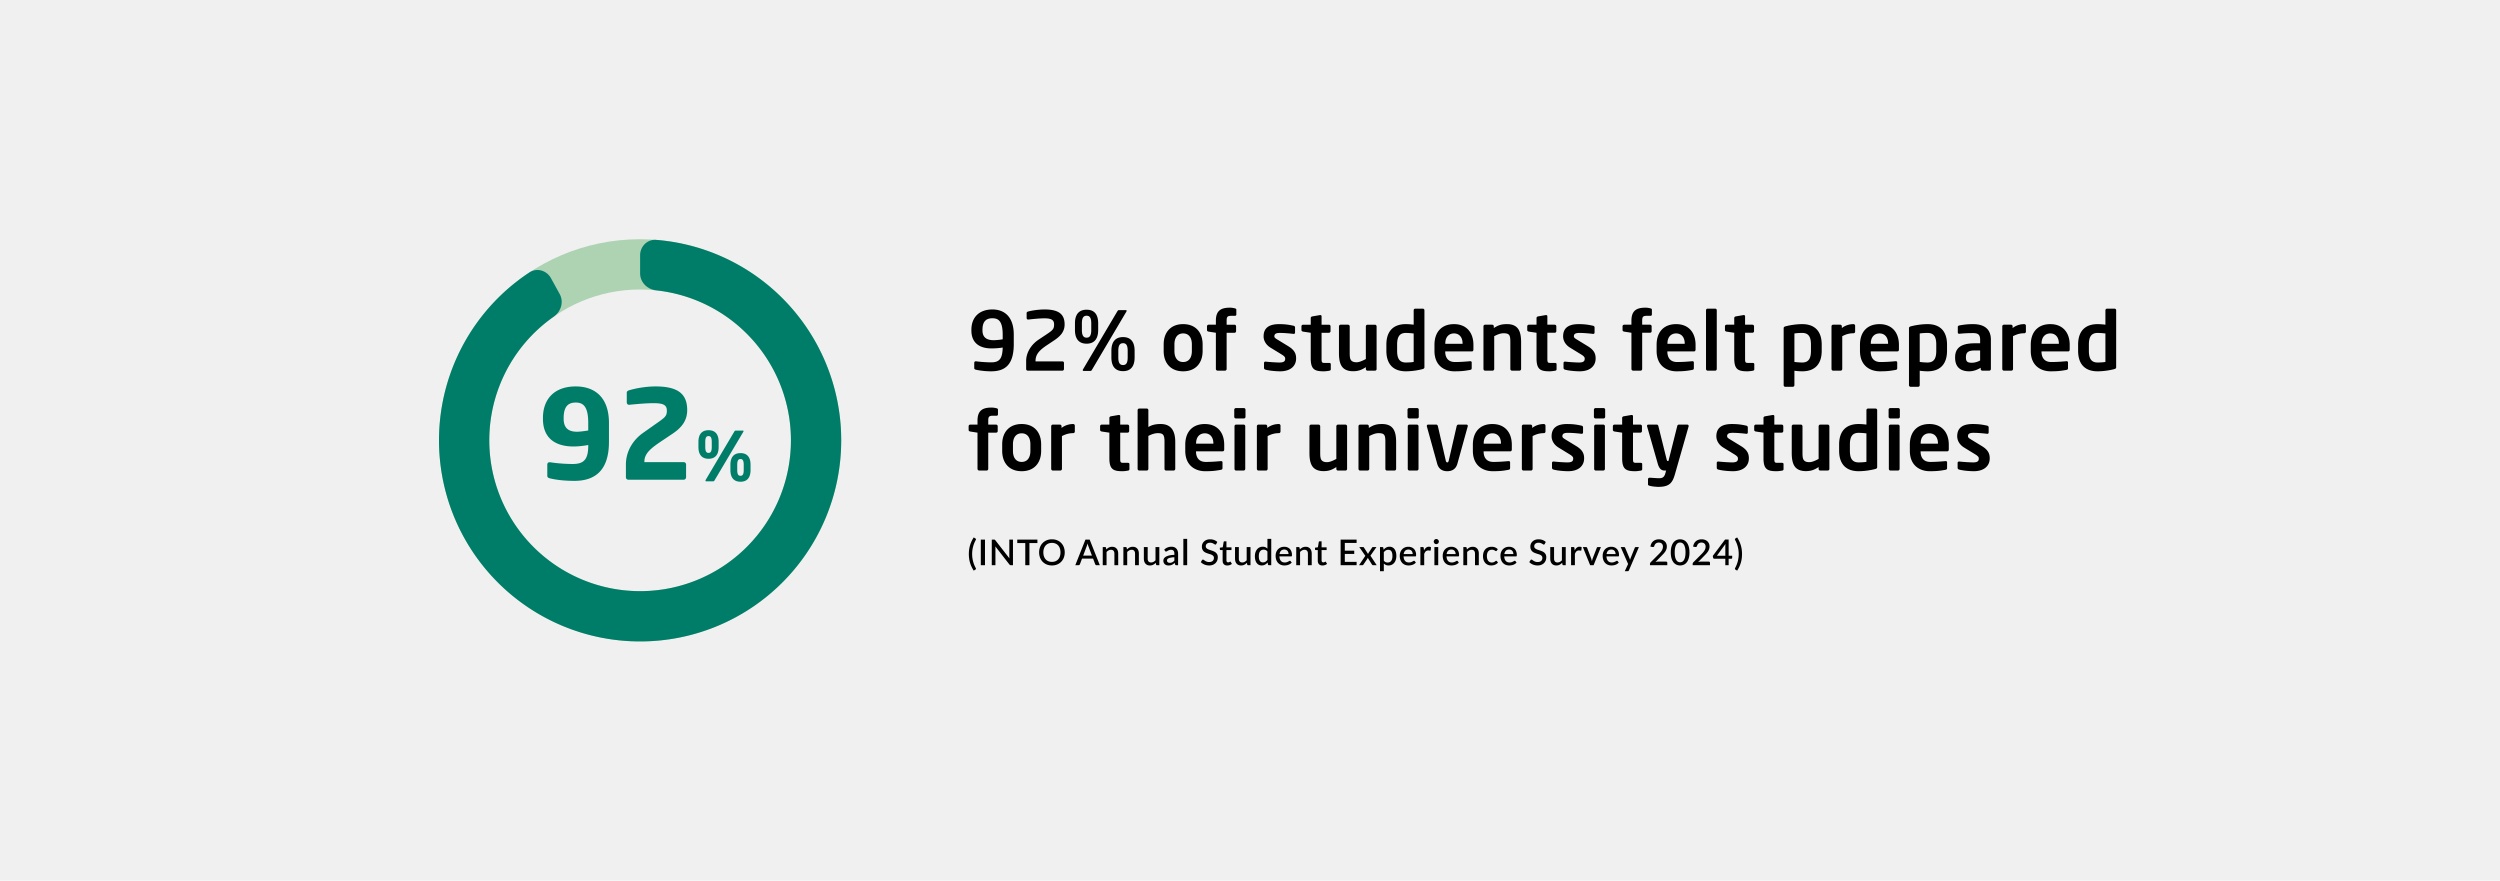
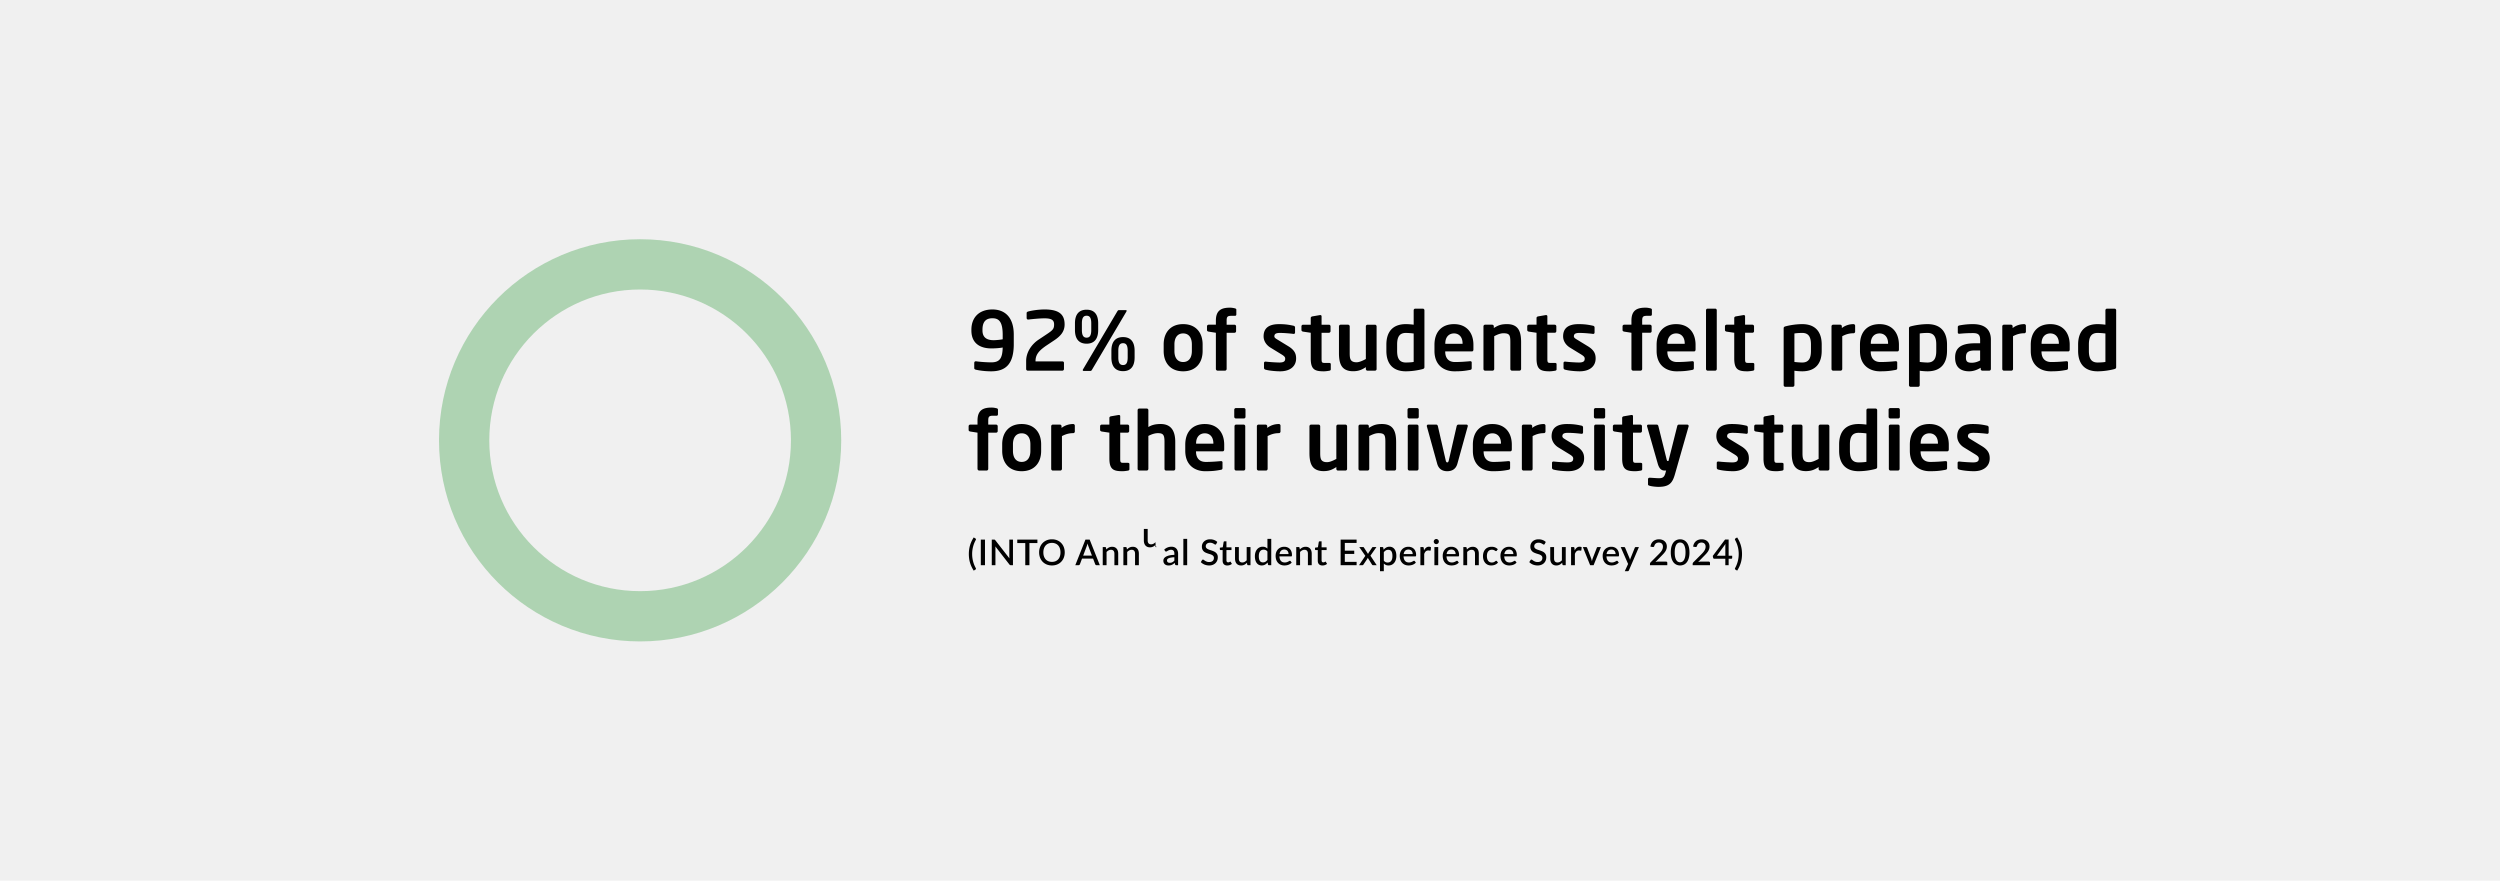
<svg xmlns="http://www.w3.org/2000/svg" width="951" height="335" fill="none">
  <path fill="#F0F0F0" d="M0 0h951v335H0z" />
  <path fill="#AED3B2" d="M243.5 91c42.25 0 76.5 34.25 76.5 76.5S285.75 244 243.5 244 167 209.75 167 167.5 201.25 91 243.5 91Zm0 133.875c31.687 0 57.375-25.688 57.375-57.375s-25.688-57.375-57.375-57.375-57.375 25.688-57.375 57.375 25.688 57.375 57.375 57.375Z" />
-   <path fill="#007D69" d="M243.5 97.12c0-3.38 2.745-6.145 6.114-5.875a76.494 76.494 0 0 1 44.476 18.872 76.496 76.496 0 0 1 12.682 100.382 76.501 76.501 0 1 1-105.366-106.877c2.822-1.859 6.56-.758 8.188 2.204l3.317 6.033c1.628 2.962.524 6.657-2.248 8.592a57.373 57.373 0 0 0 6.789 98.17 57.374 57.374 0 0 0 82.971-58.312 57.383 57.383 0 0 0-18.98-35.847 57.382 57.382 0 0 0-31.834-14.011c-3.361-.36-6.109-3.066-6.109-6.446V97.12Z" />
-   <path fill="#007D69" d="M231.647 168.098c0 10.668-5.098 14.822-13.123 14.822-4.248 0-7.364-.472-9.299-.944-.755-.189-1.039-.472-1.039-1.039v-4.107c0-.66.331-.991.85-.991h.236c2.266.378 5.806.661 8.591.661 4.154 0 5.901-1.652 5.901-6.892v-.33c-1.227.236-3.588.566-5.57.566-6.373 0-11.66-2.69-11.66-10.526v-.331c0-7.175 4.343-11.99 12.462-11.99 7.6 0 12.651 4.485 12.651 13.878v7.223Zm-7.883-4.343v-2.88c0-6.42-2.03-7.741-4.768-7.741-2.596 0-4.579 1.227-4.579 5.853v.331c0 3.87 2.266 4.909 5.051 4.909 1.228 0 3.21-.283 4.296-.472Zm37.647-7.742c0 3.824-1.935 6.514-5.429 8.875l-4.012 2.69c-4.012 2.691-6.845 4.721-6.845 8.025v.189h14.917c.519 0 .944.378.944.897v4.862a.947.947 0 0 1-.944.944h-21.006a.947.947 0 0 1-.944-.944v-4.815c0-5.192 2.832-9.441 6.42-11.99l4.343-3.068c4.106-2.88 4.814-3.257 4.814-5.476 0-2.03-1.18-2.832-5.003-2.832-2.88 0-6.42.33-9.3.613h-.094c-.519 0-.85-.424-.85-.944v-3.682c0-.472.425-.755.897-.897 2.644-.802 6.562-1.463 10.055-1.463 8.685 0 12.037 2.974 12.037 9.016ZM285.511 178.781c0 3.014-1.377 4.469-3.82 4.469-2.442 0-3.845-1.455-3.845-4.469v-1.949c0-3.014 1.403-4.47 3.845-4.47 2.443 0 3.82 1.456 3.82 4.47v1.949Zm-2.676-14.786a.5.5 0 0 1-.104.312l-10.81 18.242c-.208.363-.312.545-.598.545h-2.676c-.182 0-.286-.104-.286-.286 0-.078.026-.156.078-.259l10.81-18.242c.234-.39.364-.52.649-.52h2.677c.182 0 .26.078.26.208Zm-9.459 6.055c0 3.014-1.403 4.469-3.846 4.469-2.442 0-3.845-1.455-3.845-4.469v-1.949c0-3.014 1.403-4.444 3.845-4.444 2.443 0 3.846 1.43 3.846 4.444v1.949Zm9.537 8.731v-1.949c0-1.767-.468-2.209-1.222-2.209-.753 0-1.247.442-1.247 2.209v1.949c0 1.767.494 2.208 1.247 2.208.754 0 1.222-.441 1.222-2.208Zm-12.161-8.731v-1.949c0-1.767-.468-2.209-1.222-2.209-.753 0-1.247.442-1.247 2.209v1.949c0 1.767.494 2.234 1.247 2.234.754 0 1.222-.467 1.222-2.234Z" />
-   <path fill="#000" d="M385.639 130.863c0 7.471-2.914 10.385-8.587 10.385-2.697 0-4.712-.372-5.735-.589-.434-.093-.713-.248-.713-.651v-1.922c0-.434.248-.651.589-.651h.124c1.178.186 3.875.403 5.735.403 3.131 0 4.278-1.395 4.371-5.642-.992.186-2.635.341-4.309.341-4.03 0-7.595-1.736-7.595-6.82v-.31c0-4.588 2.883-7.688 7.998-7.688 4.619 0 8.122 2.852 8.122 9.579v3.565Zm-4.216-1.798v-1.767c0-5.177-1.643-6.231-3.906-6.231-2.108 0-3.782.93-3.782 4.34v.31c0 2.914 1.984 3.689 4.247 3.689.899 0 2.511-.155 3.441-.341Zm23.556-5.673c0 2.573-1.333 4.309-3.875 6.014l-2.79 1.86c-2.914 1.953-4.402 3.503-4.402 6.076v.124h10.199c.341 0 .62.217.62.558v2.356c0 .341-.279.62-.62.62h-13.144a.622.622 0 0 1-.62-.62v-3.038c0-3.41 2.139-6.417 4.712-8.122l3.069-2.046c2.387-1.581 2.852-2.077 2.852-3.782 0-1.674-1.054-2.294-3.627-2.294-1.829 0-4.34.248-6.2.465h-.062c-.341 0-.558-.279-.558-.62v-1.86c0-.31.279-.496.589-.589 1.612-.434 4.216-.775 6.231-.775 5.425 0 7.626 1.829 7.626 5.673Zm26.626 12.586c0 3.534-1.612 5.208-4.402 5.208s-4.433-1.674-4.433-5.208v-2.542c0-3.534 1.643-5.208 4.433-5.208s4.402 1.674 4.402 5.208v2.542Zm-3.038-17.763a.74.74 0 0 1-.124.372l-12.927 21.855c-.248.434-.372.651-.713.651h-2.604c-.217 0-.31-.124-.31-.279 0-.124.031-.248.124-.372l12.927-21.855c.279-.465.403-.62.744-.62h2.604c.186 0 .279.093.279.248Zm-10.819 7.316c0 3.534-1.612 5.208-4.402 5.208s-4.433-1.674-4.433-5.208v-2.542c0-3.534 1.643-5.177 4.433-5.177s4.402 1.643 4.402 5.177v2.542Zm11.222 10.447v-2.542c0-2.201-.651-2.883-1.767-2.883-1.116 0-1.798.682-1.798 2.883v2.542c0 2.201.682 2.883 1.798 2.883s1.767-.682 1.767-2.883Zm-13.857-10.447v-2.542c0-2.201-.651-2.883-1.767-2.883-1.116 0-1.798.682-1.798 2.883v2.542c0 2.201.682 2.914 1.798 2.914s1.767-.713 1.767-2.914Zm42.363 7.998c0 4.433-2.542 7.719-7.409 7.719s-7.409-3.286-7.409-7.719v-2.511c0-4.433 2.542-7.719 7.409-7.719s7.409 3.286 7.409 7.719v2.511Zm-4.092 0v-2.511c0-2.542-1.147-4.185-3.317-4.185s-3.317 1.643-3.317 4.185v2.511c0 2.542 1.147 4.185 3.317 4.185s3.317-1.643 3.317-4.185ZM470.3 119.61c0 .372-.248.527-.465.527h-1.395c-1.488 0-1.829.341-1.829 1.86v1.519h2.976c.341 0 .62.279.62.62v1.86c0 .341-.279.589-.62.589h-2.976v13.764c0 .341-.279.651-.62.651h-2.821a.676.676 0 0 1-.651-.651v-13.764l-2.759-.434c-.341-.062-.62-.248-.62-.589v-1.426c0-.341.279-.62.62-.62h2.759v-1.519c0-3.999 2.139-4.96 5.363-4.96.744 0 1.271.124 1.86.248.248.062.558.217.558.496v1.829Zm22.739 16.802c0 2.697-2.015 4.836-6.076 4.836-1.209 0-3.813-.155-5.549-.62-.372-.093-.589-.341-.589-.713v-1.86c0-.248.217-.496.527-.496h.124c1.488.186 4.278.341 5.208.341 1.922 0 2.201-.651 2.201-1.488 0-.589-.372-.961-1.364-1.581l-4.247-2.604c-1.519-.93-2.604-2.48-2.604-4.278 0-3.1 1.953-4.65 5.89-4.65 2.511 0 3.937.279 5.518.62.372.093.558.341.558.713v1.798c0 .372-.186.589-.496.589h-.124c-.868-.124-3.348-.372-5.115-.372-1.488 0-2.139.341-2.139 1.302 0 .496.465.806 1.24 1.271l4.061 2.48c2.604 1.581 2.976 3.131 2.976 4.712Zm13.191 4.061c0 .31-.186.496-.589.558-.744.124-1.426.217-2.108.217-3.503 0-4.929-.775-4.929-4.929v-9.734l-2.914-.434c-.341-.062-.62-.279-.62-.62v-1.395c0-.341.279-.62.62-.62h2.914v-2.542c0-.341.279-.558.62-.62l2.883-.496h.124c.279 0 .496.155.496.465v3.193h2.79c.341 0 .62.279.62.62v1.829c0 .341-.279.62-.62.62h-2.79v9.734c0 1.55.093 1.736 1.209 1.736h1.643c.403 0 .651.155.651.465v1.953Zm17.43-.093c0 .341-.279.62-.62.62h-2.852a.622.622 0 0 1-.62-.62v-.713c-1.612 1.054-2.883 1.55-4.867 1.55-1.55 0-2.914-.403-3.813-1.302-1.147-1.147-1.55-3.069-1.55-5.642v-10.106c0-.341.279-.651.62-.651h2.852c.341 0 .62.31.62.651v10.106c0 1.55.124 2.449.713 2.976.434.372.961.558 1.922.558 1.147 0 2.635-.775 3.503-1.24v-12.4c0-.341.279-.651.62-.651h2.852c.341 0 .62.31.62.651v16.213Zm18.191-.775c0 .465-.124.651-.837.837-1.922.496-4.247.806-6.231.806-4.991 0-7.409-2.945-7.409-7.781v-2.387c0-4.836 2.418-7.781 7.409-7.781.744 0 1.829.062 2.976.217v-5.487c0-.341.279-.62.62-.62h2.852c.341 0 .62.279.62.62v21.576Zm-4.092-1.922v-10.819a25.878 25.878 0 0 0-2.976-.217c-2.666 0-3.317 1.891-3.317 4.433v2.387c0 2.542.651 4.433 3.317 4.433 1.116 0 2.387-.093 2.976-.217Zm22.728-4.774c0 .496-.186.775-.62.775h-10.106v.093c0 1.798.744 3.937 3.72 3.937 2.263 0 4.402-.186 5.704-.31h.093c.31 0 .558.155.558.465v2.046c0 .496-.093.713-.651.806-2.015.372-3.224.527-6.014.527-3.1 0-7.502-1.674-7.502-7.781v-2.294c0-4.836 2.697-7.874 7.44-7.874 4.774 0 7.378 3.255 7.378 7.874v1.736Zm-4.123-2.139v-.124c0-2.418-1.333-3.813-3.255-3.813s-3.317 1.364-3.317 3.813v.124h6.572Zm22.264 9.579c0 .341-.279.651-.62.651h-2.852c-.341 0-.62-.31-.62-.651v-10.106c0-2.697-.248-3.472-2.635-3.472-1.054 0-2.201.434-3.503 1.116v12.462c0 .341-.279.651-.62.651h-2.852c-.341 0-.62-.31-.62-.651v-16.213c0-.341.279-.62.62-.62h2.697c.341 0 .62.279.62.62v.651c1.798-1.147 2.976-1.488 5.022-1.488 4.464 0 5.363 3.007 5.363 6.944v10.106Zm13.494.124c0 .31-.186.496-.589.558-.744.124-1.426.217-2.108.217-3.503 0-4.929-.775-4.929-4.929v-9.734l-2.914-.434c-.341-.062-.62-.279-.62-.62v-1.395c0-.341.279-.62.62-.62h2.914v-2.542c0-.341.279-.558.62-.62l2.883-.496h.124c.279 0 .496.155.496.465v3.193h2.79c.341 0 .62.279.62.62v1.829c0 .341-.279.62-.62.62h-2.79v9.734c0 1.55.093 1.736 1.209 1.736h1.643c.403 0 .651.155.651.465v1.953Zm14.857-4.061c0 2.697-2.015 4.836-6.076 4.836-1.209 0-3.813-.155-5.549-.62-.372-.093-.589-.341-.589-.713v-1.86c0-.248.217-.496.527-.496h.124c1.488.186 4.278.341 5.208.341 1.922 0 2.201-.651 2.201-1.488 0-.589-.372-.961-1.364-1.581l-4.247-2.604c-1.519-.93-2.604-2.48-2.604-4.278 0-3.1 1.953-4.65 5.89-4.65 2.511 0 3.937.279 5.518.62.372.093.558.341.558.713v1.798c0 .372-.186.589-.496.589h-.124c-.868-.124-3.348-.372-5.115-.372-1.488 0-2.139.341-2.139 1.302 0 .496.465.806 1.24 1.271l4.061 2.48c2.604 1.581 2.976 3.131 2.976 4.712Zm21.398-16.802c0 .372-.248.527-.465.527h-1.395c-1.488 0-1.829.341-1.829 1.86v1.519h2.976c.341 0 .62.279.62.62v1.86c0 .341-.279.589-.62.589h-2.976v13.764c0 .341-.279.651-.62.651h-2.821a.676.676 0 0 1-.651-.651v-13.764l-2.759-.434c-.341-.062-.62-.248-.62-.589v-1.426c0-.341.279-.62.62-.62h2.759v-1.519c0-3.999 2.139-4.96 5.363-4.96.744 0 1.271.124 1.86.248.248.062.558.217.558.496v1.829Zm16.616 13.299c0 .496-.186.775-.62.775h-10.106v.093c0 1.798.744 3.937 3.72 3.937 2.263 0 4.402-.186 5.704-.31h.093c.31 0 .558.155.558.465v2.046c0 .496-.093.713-.651.806-2.015.372-3.224.527-6.014.527-3.1 0-7.502-1.674-7.502-7.781v-2.294c0-4.836 2.697-7.874 7.44-7.874 4.774 0 7.378 3.255 7.378 7.874v1.736Zm-4.123-2.139v-.124c0-2.418-1.333-3.813-3.255-3.813s-3.317 1.364-3.317 3.813v.124h6.572Zm12.19 9.579c0 .341-.248.651-.589.651h-2.883c-.341 0-.62-.31-.62-.651v-22.32c0-.341.279-.62.62-.62h2.883c.341 0 .589.279.589.62v22.32Zm14.274.124c0 .31-.186.496-.589.558-.744.124-1.426.217-2.108.217-3.503 0-4.929-.775-4.929-4.929v-9.734l-2.914-.434c-.341-.062-.62-.279-.62-.62v-1.395c0-.341.279-.62.62-.62h2.914v-2.542c0-.341.279-.558.62-.62l2.883-.496h.124c.279 0 .496.155.496.465v3.193h2.79c.341 0 .62.279.62.62v1.829c0 .341-.279.62-.62.62h-2.79v9.734c0 1.55.093 1.736 1.209 1.736h1.643c.403 0 .651.155.651.465v1.953Zm25.646-7.006c0 4.836-2.418 7.781-7.409 7.781-.744 0-1.829-.062-2.976-.217v5.487c0 .341-.279.62-.62.62h-2.852a.622.622 0 0 1-.62-.62v-21.576c0-.465.124-.651.837-.837 1.922-.496 4.247-.806 6.231-.806 4.991 0 7.409 2.945 7.409 7.781v2.387Zm-4.092 0v-2.387c0-2.542-.651-4.433-3.317-4.433-1.116 0-2.387.093-2.976.217v10.819c.868.124 2.232.217 2.976.217 2.666 0 3.317-1.891 3.317-4.433Zm16.806-7.316c0 .341-.279.62-.62.62-1.674 0-2.976.434-4.278 1.116v12.462c0 .341-.279.651-.62.651h-2.852c-.341 0-.62-.31-.62-.651v-16.213c0-.341.279-.62.62-.62h2.697c.341 0 .62.279.62.62v.651c1.519-1.178 3.193-1.488 4.433-1.488.341 0 .62.279.62.62v2.232Zm16.661 6.758c0 .496-.186.775-.62.775h-10.106v.093c0 1.798.744 3.937 3.72 3.937 2.263 0 4.402-.186 5.704-.31h.093c.31 0 .558.155.558.465v2.046c0 .496-.093.713-.651.806-2.015.372-3.224.527-6.014.527-3.1 0-7.502-1.674-7.502-7.781v-2.294c0-4.836 2.697-7.874 7.44-7.874 4.774 0 7.378 3.255 7.378 7.874v1.736Zm-4.123-2.139v-.124c0-2.418-1.333-3.813-3.255-3.813s-3.317 1.364-3.317 3.813v.124h6.572Zm22.42 2.697c0 4.836-2.418 7.781-7.409 7.781-.744 0-1.829-.062-2.976-.217v5.487c0 .341-.279.62-.62.62h-2.852a.622.622 0 0 1-.62-.62v-21.576c0-.465.124-.651.837-.837 1.922-.496 4.247-.806 6.231-.806 4.991 0 7.409 2.945 7.409 7.781v2.387Zm-4.092 0v-2.387c0-2.542-.651-4.433-3.317-4.433-1.116 0-2.387.093-2.976.217v10.819c.868.124 2.232.217 2.976.217 2.666 0 3.317-1.891 3.317-4.433Zm20.774 6.913c0 .341-.279.62-.62.62h-2.635a.622.622 0 0 1-.62-.62v-.496c-1.426.868-2.883 1.364-4.371 1.364-2.573 0-5.363-.992-5.363-5.177v-.124c0-3.534 2.17-5.363 7.564-5.363h1.953v-1.364c0-2.015-.899-2.511-2.728-2.511-1.984 0-4.03.124-5.053.248h-.155c-.31 0-.558-.093-.558-.527v-1.984c0-.341.186-.558.589-.651a26.743 26.743 0 0 1 5.177-.496c4.402 0 6.82 1.953 6.82 5.921v11.16Zm-4.092-3.255v-3.813h-1.953c-2.821 0-3.441.899-3.441 2.635v.124c0 1.519.682 1.922 2.232 1.922 1.116 0 2.263-.372 3.162-.868Zm17.418-10.974c0 .341-.279.62-.62.62-1.674 0-2.976.434-4.278 1.116v12.462c0 .341-.279.651-.62.651h-2.852c-.341 0-.62-.31-.62-.651v-16.213c0-.341.279-.62.62-.62h2.697c.341 0 .62.279.62.62v.651c1.519-1.178 3.193-1.488 4.433-1.488.341 0 .62.279.62.62v2.232Zm16.661 6.758c0 .496-.186.775-.62.775h-10.106v.093c0 1.798.744 3.937 3.72 3.937 2.263 0 4.402-.186 5.704-.31h.093c.31 0 .558.155.558.465v2.046c0 .496-.093.713-.651.806-2.015.372-3.224.527-6.014.527-3.1 0-7.502-1.674-7.502-7.781v-2.294c0-4.836 2.697-7.874 7.44-7.874 4.774 0 7.378 3.255 7.378 7.874v1.736Zm-4.123-2.139v-.124c0-2.418-1.333-3.813-3.255-3.813s-3.317 1.364-3.317 3.813v.124h6.572Zm21.799 8.835c0 .465-.124.651-.837.837-1.922.496-4.247.806-6.231.806-4.991 0-7.409-2.945-7.409-7.781v-2.387c0-4.836 2.418-7.781 7.409-7.781.744 0 1.829.062 2.976.217v-5.487c0-.341.279-.62.62-.62h2.852c.341 0 .62.279.62.62v21.576Zm-4.092-1.922v-10.819a25.878 25.878 0 0 0-2.976-.217c-2.666 0-3.317 1.891-3.317 4.433v2.387c0 2.542.651 4.433 3.317 4.433 1.116 0 2.387-.093 2.976-.217Zm-421.28 19.927c0 .372-.248.527-.465.527h-1.395c-1.488 0-1.829.341-1.829 1.86v1.519h2.976c.341 0 .62.279.62.62v1.86c0 .341-.279.589-.62.589h-2.976v13.764c0 .341-.279.651-.62.651h-2.821a.676.676 0 0 1-.651-.651v-13.764l-2.759-.434c-.341-.062-.62-.248-.62-.589v-1.426c0-.341.279-.62.62-.62h2.759v-1.519c0-3.999 2.139-4.96 5.363-4.96.744 0 1.271.124 1.86.248.248.062.558.217.558.496v1.829Zm16.434 13.919c0 4.433-2.542 7.719-7.409 7.719s-7.409-3.286-7.409-7.719v-2.511c0-4.433 2.542-7.719 7.409-7.719s7.409 3.286 7.409 7.719v2.511Zm-4.092 0v-2.511c0-2.542-1.147-4.185-3.317-4.185s-3.317 1.643-3.317 4.185v2.511c0 2.542 1.147 4.185 3.317 4.185s3.317-1.643 3.317-4.185Zm16.902-7.378c0 .341-.279.62-.62.62-1.674 0-2.976.434-4.278 1.116v12.462c0 .341-.279.651-.62.651h-2.852c-.341 0-.62-.31-.62-.651v-16.213c0-.341.279-.62.62-.62h2.697c.341 0 .62.279.62.62v.651c1.519-1.178 3.193-1.488 4.433-1.488.341 0 .62.279.62.62v2.232Zm20.77 14.322c0 .31-.186.496-.589.558-.744.124-1.426.217-2.108.217-3.503 0-4.929-.775-4.929-4.929v-9.734l-2.914-.434c-.341-.062-.62-.279-.62-.62v-1.395c0-.341.279-.62.62-.62h2.914v-2.542c0-.341.279-.558.62-.62l2.883-.496h.124c.279 0 .496.155.496.465v3.193h2.79c.341 0 .62.279.62.62v1.829c0 .341-.279.62-.62.62h-2.79v9.734c0 1.55.093 1.736 1.209 1.736h1.643c.403 0 .651.155.651.465v1.953Zm17.431-.124c0 .341-.279.651-.62.651h-2.852c-.341 0-.62-.31-.62-.651V168.15c0-2.697-.465-3.379-2.542-3.379-1.054 0-2.294.372-3.596 1.054v12.524c0 .341-.279.651-.62.651h-2.852c-.341 0-.62-.31-.62-.651v-22.32c0-.341.279-.62.62-.62h2.852c.341 0 .62.279.62.62v6.417c1.178-.713 2.48-1.147 4.681-1.147 4.278 0 5.549 3.038 5.549 6.851v10.199Zm18.624-7.44c0 .496-.186.775-.62.775h-10.106v.093c0 1.798.744 3.937 3.72 3.937 2.263 0 4.402-.186 5.704-.31h.093c.31 0 .558.155.558.465v2.046c0 .496-.093.713-.651.806-2.015.372-3.224.527-6.014.527-3.1 0-7.502-1.674-7.502-7.781v-2.294c0-4.836 2.697-7.874 7.44-7.874 4.774 0 7.378 3.255 7.378 7.874v1.736Zm-4.123-2.139v-.124c0-2.418-1.333-3.813-3.255-3.813s-3.317 1.364-3.317 3.813v.124h6.572Zm12.221-10.199c0 .341-.279.62-.62.62h-3.007c-.341 0-.651-.279-.651-.62v-2.728c0-.341.31-.62.651-.62h3.007c.341 0 .62.279.62.62v2.728Zm-.093 19.778c0 .341-.279.651-.62.651h-2.852c-.341 0-.62-.31-.62-.651v-16.213c0-.341.279-.62.62-.62h2.852c.341 0 .62.279.62.62v16.213Zm13.41-14.198c0 .341-.279.62-.62.62-1.674 0-2.976.434-4.278 1.116v12.462c0 .341-.279.651-.62.651h-2.852c-.341 0-.62-.31-.62-.651v-16.213c0-.341.279-.62.62-.62h2.697c.341 0 .62.279.62.62v.651c1.519-1.178 3.193-1.488 4.433-1.488.341 0 .62.279.62.62v2.232Zm25.327 14.229c0 .341-.279.62-.62.62h-2.852a.622.622 0 0 1-.62-.62v-.713c-1.612 1.054-2.883 1.55-4.867 1.55-1.55 0-2.914-.403-3.813-1.302-1.147-1.147-1.55-3.069-1.55-5.642v-10.106c0-.341.279-.651.62-.651h2.852c.341 0 .62.31.62.651v10.106c0 1.55.124 2.449.713 2.976.434.372.961.558 1.922.558 1.147 0 2.635-.775 3.503-1.24v-12.4c0-.341.279-.651.62-.651h2.852c.341 0 .62.31.62.651v16.213Zm18.656-.031c0 .341-.279.651-.62.651h-2.852c-.341 0-.62-.31-.62-.651v-10.106c0-2.697-.248-3.472-2.635-3.472-1.054 0-2.201.434-3.503 1.116v12.462c0 .341-.279.651-.62.651h-2.852c-.341 0-.62-.31-.62-.651v-16.213c0-.341.279-.62.62-.62h2.697c.341 0 .62.279.62.62v.651c1.798-1.147 2.976-1.488 5.022-1.488 4.464 0 5.363 3.007 5.363 6.944v10.106Zm8.611-19.778c0 .341-.279.62-.62.62h-3.007c-.341 0-.651-.279-.651-.62v-2.728c0-.341.31-.62.651-.62h3.007c.341 0 .62.279.62.62v2.728Zm-.093 19.778c0 .341-.279.651-.62.651h-2.852c-.341 0-.62-.31-.62-.651v-16.213c0-.341.279-.62.62-.62h2.852c.341 0 .62.279.62.62v16.213Zm18.742-16.337c0 .062 0 .155-.031.217l-3.906 14.105c-.62 2.294-2.294 2.914-3.875 2.914s-3.224-.62-3.844-2.914l-3.906-14.105c-.031-.062-.031-.155-.031-.217a.49.49 0 0 1 .496-.496h3.1c.279 0 .527.217.62.62l2.976 12.989c.124.589.341.775.589.775.248 0 .465-.186.589-.775l2.976-12.989c.093-.403.372-.62.651-.62h3.1a.49.49 0 0 1 .496.496Zm16.748 8.897c0 .496-.186.775-.62.775h-10.106v.093c0 1.798.744 3.937 3.72 3.937 2.263 0 4.402-.186 5.704-.31h.093c.31 0 .558.155.558.465v2.046c0 .496-.093.713-.651.806-2.015.372-3.224.527-6.014.527-3.1 0-7.502-1.674-7.502-7.781v-2.294c0-4.836 2.697-7.874 7.44-7.874 4.774 0 7.378 3.255 7.378 7.874v1.736Zm-4.123-2.139v-.124c0-2.418-1.333-3.813-3.255-3.813s-3.317 1.364-3.317 3.813v.124h6.572Zm16.933-4.619c0 .341-.279.62-.62.62-1.674 0-2.976.434-4.278 1.116v12.462c0 .341-.279.651-.62.651h-2.852c-.341 0-.62-.31-.62-.651v-16.213c0-.341.279-.62.62-.62h2.697c.341 0 .62.279.62.62v.651c1.519-1.178 3.193-1.488 4.433-1.488.341 0 .62.279.62.62v2.232Zm14.694 10.261c0 2.697-2.015 4.836-6.076 4.836-1.209 0-3.813-.155-5.549-.62-.372-.093-.589-.341-.589-.713v-1.86c0-.248.217-.496.527-.496h.124c1.488.186 4.278.341 5.208.341 1.922 0 2.201-.651 2.201-1.488 0-.589-.372-.961-1.364-1.581l-4.247-2.604c-1.519-.93-2.604-2.48-2.604-4.278 0-3.1 1.953-4.65 5.89-4.65 2.511 0 3.937.279 5.518.62.372.093.558.341.558.713v1.798c0 .372-.186.589-.496.589h-.124c-.868-.124-3.348-.372-5.115-.372-1.488 0-2.139.341-2.139 1.302 0 .496.465.806 1.24 1.271l4.061 2.48c2.604 1.581 2.976 3.131 2.976 4.712Zm8.006-15.841c0 .341-.279.62-.62.62h-3.007c-.341 0-.651-.279-.651-.62v-2.728c0-.341.31-.62.651-.62h3.007c.341 0 .62.279.62.62v2.728Zm-.093 19.778c0 .341-.279.651-.62.651h-2.852c-.341 0-.62-.31-.62-.651v-16.213c0-.341.279-.62.62-.62h2.852c.341 0 .62.279.62.62v16.213Zm14.185.124c0 .31-.186.496-.589.558-.744.124-1.426.217-2.108.217-3.503 0-4.929-.775-4.929-4.929v-9.734l-2.914-.434c-.341-.062-.62-.279-.62-.62v-1.395c0-.341.279-.62.62-.62h2.914v-2.542c0-.341.279-.558.62-.62l2.883-.496h.124c.279 0 .496.155.496.465v3.193h2.79c.341 0 .62.279.62.62v1.829c0 .341-.279.62-.62.62h-2.79v9.734c0 1.55.093 1.736 1.209 1.736h1.643c.403 0 .651.155.651.465v1.953Zm17.678-16.43c0 .062 0 .124-.031.186l-5.177 18.104c-.961 3.379-2.108 4.867-6.324 4.867-1.023 0-2.573-.186-3.286-.403-.341-.093-.651-.217-.651-.527v-1.984c0-.341.279-.558.62-.558h.062c.868.031 2.635.186 3.503.186 1.333 0 2.015-.372 2.449-1.984l.248-.93h-.465c-.899 0-2.015-.217-2.697-2.573l-4.061-14.198c-.031-.093-.031-.155-.031-.217 0-.31.186-.496.589-.496h3.131c.279 0 .527.279.589.558l3.131 12.617c.124.527.248.682.434.682h.279l3.348-13.33c.062-.279.31-.527.62-.527h3.162c.31 0 .558.248.558.527Zm22.896 12.369c0 2.697-2.015 4.836-6.076 4.836-1.209 0-3.813-.155-5.549-.62-.372-.093-.589-.341-.589-.713v-1.86c0-.248.217-.496.527-.496h.124c1.488.186 4.278.341 5.208.341 1.922 0 2.201-.651 2.201-1.488 0-.589-.372-.961-1.364-1.581l-4.247-2.604c-1.519-.93-2.604-2.48-2.604-4.278 0-3.1 1.953-4.65 5.89-4.65 2.511 0 3.937.279 5.518.62.372.093.558.341.558.713v1.798c0 .372-.186.589-.496.589h-.124c-.868-.124-3.348-.372-5.115-.372-1.488 0-2.139.341-2.139 1.302 0 .496.465.806 1.24 1.271l4.061 2.48c2.604 1.581 2.976 3.131 2.976 4.712Zm13.19 4.061c0 .31-.186.496-.589.558-.744.124-1.426.217-2.108.217-3.503 0-4.929-.775-4.929-4.929v-9.734l-2.914-.434c-.341-.062-.62-.279-.62-.62v-1.395c0-.341.279-.62.62-.62h2.914v-2.542c0-.341.279-.558.62-.62l2.883-.496h.124c.279 0 .496.155.496.465v3.193h2.79c.341 0 .62.279.62.62v1.829c0 .341-.279.62-.62.62h-2.79v9.734c0 1.55.093 1.736 1.209 1.736h1.643c.403 0 .651.155.651.465v1.953Zm17.431-.093c0 .341-.279.62-.62.62h-2.852a.622.622 0 0 1-.62-.62v-.713c-1.612 1.054-2.883 1.55-4.867 1.55-1.55 0-2.914-.403-3.813-1.302-1.147-1.147-1.55-3.069-1.55-5.642v-10.106c0-.341.279-.651.62-.651h2.852c.341 0 .62.31.62.651v10.106c0 1.55.124 2.449.713 2.976.434.372.961.558 1.922.558 1.147 0 2.635-.775 3.503-1.24v-12.4c0-.341.279-.651.62-.651h2.852c.341 0 .62.31.62.651v16.213Zm18.19-.775c0 .465-.124.651-.837.837-1.922.496-4.247.806-6.231.806-4.991 0-7.409-2.945-7.409-7.781v-2.387c0-4.836 2.418-7.781 7.409-7.781.744 0 1.829.062 2.976.217v-5.487c0-.341.279-.62.62-.62h2.852c.341 0 .62.279.62.62v21.576Zm-4.092-1.922v-10.819a25.878 25.878 0 0 0-2.976-.217c-2.666 0-3.317 1.891-3.317 4.433v2.387c0 2.542.651 4.433 3.317 4.433 1.116 0 2.387-.093 2.976-.217Zm12.715-17.112c0 .341-.279.62-.62.62h-3.007c-.341 0-.651-.279-.651-.62v-2.728c0-.341.31-.62.651-.62h3.007c.341 0 .62.279.62.62v2.728Zm-.093 19.778c0 .341-.279.651-.62.651h-2.852c-.341 0-.62-.31-.62-.651v-16.213c0-.341.279-.62.62-.62h2.852c.341 0 .62.279.62.62v16.213Zm18.711-7.44c0 .496-.186.775-.62.775h-10.106v.093c0 1.798.744 3.937 3.72 3.937 2.263 0 4.402-.186 5.704-.31h.093c.31 0 .558.155.558.465v2.046c0 .496-.093.713-.651.806-2.015.372-3.224.527-6.014.527-3.1 0-7.502-1.674-7.502-7.781v-2.294c0-4.836 2.697-7.874 7.44-7.874 4.774 0 7.378 3.255 7.378 7.874v1.736Zm-4.123-2.139v-.124c0-2.418-1.333-3.813-3.255-3.813s-3.317 1.364-3.317 3.813v.124h6.572Zm19.692 5.642c0 2.697-2.015 4.836-6.076 4.836-1.209 0-3.813-.155-5.549-.62-.372-.093-.589-.341-.589-.713v-1.86c0-.248.217-.496.527-.496h.124c1.488.186 4.278.341 5.208.341 1.922 0 2.201-.651 2.201-1.488 0-.589-.372-.961-1.364-1.581l-4.247-2.604c-1.519-.93-2.604-2.48-2.604-4.278 0-3.1 1.953-4.65 5.89-4.65 2.511 0 3.937.279 5.518.62.372.093.558.341.558.713v1.798c0 .372-.186.589-.496.589h-.124c-.868-.124-3.348-.372-5.115-.372-1.488 0-2.139.341-2.139 1.302 0 .496.465.806 1.24 1.271l4.061 2.48c2.604 1.581 2.976 3.131 2.976 4.712ZM369.806 210.752c0 .947.117 1.874.352 2.78.234.902.575 1.752 1.021 2.55a.73.73 0 0 1 .075.217.314.314 0 0 1-.095.284.678.678 0 0 1-.108.088l-.643.399a11.941 11.941 0 0 1-.859-1.549 10.966 10.966 0 0 1-.575-1.542 10.768 10.768 0 0 1-.325-1.583 13.267 13.267 0 0 1 0-3.275c.068-.536.176-1.064.325-1.582a11.04 11.04 0 0 1 .575-1.556c.235-.514.521-1.031.859-1.549l.643.399c.04.027.077.056.108.088a.288.288 0 0 1 .081.121c.018.045.023.1.014.163a.715.715 0 0 1-.075.216 10.96 10.96 0 0 0-1.373 5.331ZM374.69 215h-1.59v-9.741h1.59V215Zm10.642-9.741V215h-.805a.716.716 0 0 1-.311-.061.768.768 0 0 1-.244-.216l-5.35-6.873c.013.13.022.261.027.392.009.126.013.244.013.352V215h-1.393v-9.741h.825c.068 0 .124.004.169.013a.378.378 0 0 1 .25.115c.036.036.075.082.115.136l5.358 6.879a12.24 12.24 0 0 1-.034-.412 13.11 13.11 0 0 1-.007-.379v-6.352h1.387Zm9.296 1.319h-3.037V215h-1.577v-8.422h-3.044v-1.319h7.658v1.319Zm10.396 3.551c0 .722-.118 1.387-.352 1.996a4.62 4.62 0 0 1-.995 1.576c-.423.438-.935.78-1.535 1.028-.595.248-1.258.372-1.989.372a5.159 5.159 0 0 1-1.989-.372 4.582 4.582 0 0 1-1.535-1.028 4.62 4.62 0 0 1-.995-1.576 5.519 5.519 0 0 1-.352-1.996c0-.721.118-1.386.352-1.995a4.62 4.62 0 0 1 .995-1.576c.428-.442.94-.787 1.535-1.035a5.159 5.159 0 0 1 1.989-.372c.731 0 1.394.124 1.989.372.6.248 1.112.593 1.535 1.035.429.442.76.967.995 1.576.234.609.352 1.274.352 1.995Zm-1.617 0c0-.559-.077-1.062-.23-1.508a3.122 3.122 0 0 0-.65-1.137 2.795 2.795 0 0 0-1.021-.717 3.49 3.49 0 0 0-1.353-.25c-.496 0-.945.083-1.346.25a2.864 2.864 0 0 0-1.028.717c-.284.312-.503.69-.657 1.137-.153.446-.23.949-.23 1.508 0 .564.077 1.069.23 1.516.154.446.373.825.657 1.136.284.307.627.544 1.028.71.401.163.85.244 1.346.244.501 0 .952-.081 1.353-.244a2.815 2.815 0 0 0 1.021-.71c.285-.311.501-.69.65-1.136.153-.447.23-.952.23-1.516Zm11.967 1.218-1.34-3.558a9.977 9.977 0 0 1-.331-1.049 7.8 7.8 0 0 1-.325 1.056l-1.339 3.551h3.335Zm2.997 3.653h-1.225a.533.533 0 0 1-.338-.101.719.719 0 0 1-.196-.264l-.812-2.151h-4.194l-.812 2.151a.65.65 0 0 1-.189.25.505.505 0 0 1-.339.115h-1.224l3.863-9.741h1.603l3.863 9.741Zm2.47-5.987c.148-.153.302-.291.46-.412.162-.127.333-.235.514-.325.18-.09.372-.16.575-.21.203-.049.424-.074.663-.074.378 0 .71.063.994.189.289.126.53.305.724.535.198.23.347.507.446.832.1.32.149.674.149 1.062V215h-1.447v-4.39c0-.465-.109-.826-.325-1.083-.212-.257-.537-.385-.974-.385a1.9 1.9 0 0 0-.907.223 3.14 3.14 0 0 0-.778.609V215h-1.454v-6.9h.879c.199 0 .325.092.379.277l.102.636Zm7.854 0c.149-.153.302-.291.46-.412.162-.127.334-.235.514-.325.181-.09.372-.16.575-.21.203-.049.424-.074.663-.074.379 0 .71.063.995.189.288.126.529.305.723.535.199.23.348.507.447.832.099.32.149.674.149 1.062V215h-1.448v-4.39c0-.465-.108-.826-.325-1.083-.212-.257-.536-.385-.974-.385-.325 0-.627.074-.906.223a3.122 3.122 0 0 0-.778.609V215h-1.455v-6.9h.88c.198 0 .324.092.379.277l.101.636Zm12.312-.913v6.9h-.879c-.194 0-.318-.092-.372-.277l-.108-.643a4.115 4.115 0 0 1-.46.419 2.791 2.791 0 0 1-1.089.535 2.795 2.795 0 0 1-.657.074c-.378 0-.712-.063-1.001-.189a2.017 2.017 0 0 1-.73-.535 2.331 2.331 0 0 1-.44-.825 3.654 3.654 0 0 1-.149-1.069v-4.39h1.455v4.39c0 .465.106.826.318 1.083.216.257.543.385.98.385.321 0 .618-.072.893-.216.28-.149.542-.352.785-.609V208.1h1.454Zm5.724 3.883a8.908 8.908 0 0 0-1.312.128 3.532 3.532 0 0 0-.866.251c-.221.099-.381.218-.48.358a.802.802 0 0 0-.143.46c0 .163.025.302.075.42a.86.86 0 0 0 .216.284c.095.072.203.126.325.162.126.032.264.048.413.048.379 0 .703-.07.974-.21.275-.144.541-.352.798-.623v-1.278Zm-3.856-2.922c.78-.726 1.709-1.09 2.787-1.09.397 0 .749.066 1.056.197.311.126.57.306.777.541.212.234.373.514.481.839.112.32.169.676.169 1.068V215h-.65a.655.655 0 0 1-.317-.061c-.073-.045-.134-.133-.183-.264l-.142-.561c-.176.158-.35.3-.521.426-.171.122-.35.225-.534.311a2.448 2.448 0 0 1-.589.19 3.256 3.256 0 0 1-.69.067c-.28 0-.541-.038-.785-.115a1.725 1.725 0 0 1-.622-.345 1.71 1.71 0 0 1-.419-.582c-.1-.23-.149-.5-.149-.811 0-.266.07-.526.209-.778.145-.253.379-.478.704-.677.329-.203.76-.37 1.292-.5.537-.131 1.197-.205 1.982-.224v-.46c0-.496-.106-.865-.318-1.109-.212-.243-.523-.365-.933-.365-.28 0-.515.036-.704.108a3.056 3.056 0 0 0-.494.223c-.14.081-.264.158-.372.23a.637.637 0 0 1-.345.102.44.44 0 0 1-.257-.075.694.694 0 0 1-.169-.196l-.264-.473Zm8.726-4.073V215h-1.455v-10.012h1.455Zm11.07 1.935a.665.665 0 0 1-.156.183.36.36 0 0 1-.203.054.536.536 0 0 1-.291-.109 4.147 4.147 0 0 0-.392-.236 2.994 2.994 0 0 0-.548-.244 2.251 2.251 0 0 0-.758-.115c-.27 0-.509.034-.717.102a1.475 1.475 0 0 0-.514.284c-.14.122-.246.266-.318.433-.068.162-.101.34-.101.534 0 .248.065.456.196.622.131.163.302.303.514.42.216.117.462.221.737.311.275.086.555.178.839.277.289.1.571.212.846.339a2.8 2.8 0 0 1 .73.48c.217.194.39.431.521.71.131.28.196.62.196 1.022 0 .433-.074.839-.223 1.217a2.882 2.882 0 0 1-.649.995c-.28.279-.627.5-1.042.663-.41.162-.879.243-1.407.243a4.886 4.886 0 0 1-1.759-.345 4.482 4.482 0 0 1-.751-.406 3.762 3.762 0 0 1-.629-.527l.46-.758a.453.453 0 0 1 .156-.149.415.415 0 0 1 .209-.054c.104 0 .219.05.345.149.127.095.278.201.454.318.18.113.396.219.649.318.253.095.555.142.906.142.573 0 1.015-.14 1.326-.42.316-.279.474-.665.474-1.156 0-.275-.066-.499-.196-.67a1.58 1.58 0 0 0-.521-.44 3.64 3.64 0 0 0-.731-.297 54.368 54.368 0 0 1-.839-.257 9.478 9.478 0 0 1-.838-.325 2.832 2.832 0 0 1-.738-.487 2.335 2.335 0 0 1-.514-.744c-.131-.298-.196-.668-.196-1.11 0-.351.068-.692.203-1.021.14-.329.34-.62.602-.873.266-.257.593-.462.981-.615.388-.154.83-.23 1.326-.23a4.32 4.32 0 0 1 1.535.263 3.51 3.51 0 0 1 1.211.751l-.385.758Zm4.2 8.185c-.573 0-1.015-.16-1.326-.48-.307-.325-.46-.78-.46-1.367v-4.018h-.758a.319.319 0 0 1-.21-.074c-.058-.054-.088-.133-.088-.237v-.588l1.117-.163.318-1.995a.354.354 0 0 1 .115-.183.305.305 0 0 1 .216-.074h.744v2.266h1.915v1.048h-1.915v3.917c0 .248.061.437.183.568a.633.633 0 0 0 .487.196c.113 0 .21-.013.291-.04a1.84 1.84 0 0 0 .209-.095c.059-.036.109-.068.149-.095a.23.23 0 0 1 .129-.047c.081 0 .146.045.196.135l.433.711a2.437 2.437 0 0 1-.798.46 2.96 2.96 0 0 1-.947.155Zm8.817-7.008v6.9h-.879c-.194 0-.318-.092-.372-.277l-.109-.643a3.946 3.946 0 0 1-.46.419 2.75 2.75 0 0 1-1.745.609c-.379 0-.712-.063-1.001-.189a2.021 2.021 0 0 1-.731-.535 2.346 2.346 0 0 1-.439-.825 3.654 3.654 0 0 1-.149-1.069v-4.39h1.454v4.39c0 .465.106.826.318 1.083.217.257.544.385.981.385.32 0 .618-.072.893-.216.28-.149.541-.352.785-.609V208.1h1.454Zm6.441 1.698c-.203-.262-.426-.444-.67-.548a1.99 1.99 0 0 0-.791-.156c-.569 0-1.013.21-1.333.63-.32.414-.48 1.03-.48 1.846 0 .424.036.787.108 1.089.072.298.176.542.311.731.135.189.3.327.494.413.194.085.413.128.656.128.37 0 .688-.079.954-.237.271-.162.521-.39.751-.683v-3.213Zm1.454-4.81V215h-.879c-.194 0-.318-.092-.372-.277l-.129-.751a3.619 3.619 0 0 1-.987.818c-.366.208-.792.311-1.279.311a2.37 2.37 0 0 1-1.055-.23 2.285 2.285 0 0 1-.812-.683 3.363 3.363 0 0 1-.528-1.102 5.753 5.753 0 0 1-.182-1.516c0-.514.067-.99.203-1.427.139-.438.338-.816.595-1.137.257-.324.568-.577.933-.757a2.73 2.73 0 0 1 1.238-.278c.406 0 .751.066 1.035.197.285.126.539.304.765.534v-3.714h1.454Zm6.575 5.784c0-.243-.036-.469-.108-.676a1.504 1.504 0 0 0-.305-.548 1.346 1.346 0 0 0-.507-.366 1.66 1.66 0 0 0-.69-.135c-.528 0-.943.151-1.245.453-.302.302-.494.726-.575 1.272h3.43Zm-3.47.893c.018.392.079.733.182 1.021.104.285.242.521.413.711.176.189.383.331.622.426.244.09.514.135.812.135.284 0 .53-.031.737-.094.208-.068.388-.14.542-.217.153-.081.284-.153.392-.216a.569.569 0 0 1 .298-.102.31.31 0 0 1 .27.135l.413.535a2.646 2.646 0 0 1-.582.514c-.216.14-.446.255-.69.345a3.865 3.865 0 0 1-.751.183c-.257.04-.507.06-.751.06-.478 0-.922-.078-1.332-.236a3.031 3.031 0 0 1-1.062-.711 3.315 3.315 0 0 1-.704-1.156c-.167-.46-.25-.99-.25-1.59 0-.478.074-.925.223-1.339.153-.415.37-.776.649-1.083a3.06 3.06 0 0 1 1.029-.724c.405-.18.863-.27 1.373-.27.424 0 .816.07 1.177.209.361.136.672.336.933.603.262.266.465.593.609.98.149.384.223.821.223 1.313 0 .225-.024.376-.074.453-.05.077-.14.115-.271.115h-4.43Zm7.762-2.652c.149-.153.302-.291.46-.412.162-.127.334-.235.514-.325.181-.09.372-.16.575-.21.203-.049.424-.074.663-.074.379 0 .71.063.995.189.288.126.529.305.723.535.199.23.348.507.447.832.099.32.149.674.149 1.062V215h-1.448v-4.39c0-.465-.108-.826-.325-1.083-.212-.257-.536-.385-.974-.385-.324 0-.627.074-.906.223a3.122 3.122 0 0 0-.778.609V215h-1.455v-6.9h.88c.198 0 .325.092.379.277l.101.636Zm8.614 6.095c-.572 0-1.014-.16-1.325-.48-.307-.325-.46-.78-.46-1.367v-4.018h-.758a.319.319 0 0 1-.21-.074c-.058-.054-.088-.133-.088-.237v-.588l1.116-.163.318-1.995a.367.367 0 0 1 .115-.183.307.307 0 0 1 .217-.074h.744v2.266h1.914v1.048h-1.914v3.917c0 .248.061.437.183.568a.631.631 0 0 0 .487.196.934.934 0 0 0 .291-.04 1.84 1.84 0 0 0 .209-.095c.059-.036.108-.068.149-.095a.23.23 0 0 1 .129-.047c.081 0 .146.045.196.135l.433.711a2.431 2.431 0 0 1-.799.46 2.95 2.95 0 0 1-.947.155Zm12.992-1.387-.007 1.279h-6.074v-9.741h6.074v1.278h-4.485v2.936h3.586v1.238h-3.586v3.01h4.492Zm7.64 1.279h-1.394a.395.395 0 0 1-.27-.088.831.831 0 0 1-.156-.196l-1.59-2.55c-.04.153-.094.286-.162.399l-1.441 2.151a1.173 1.173 0 0 1-.169.196.318.318 0 0 1-.237.088h-1.299l2.388-3.558-2.293-3.342h1.394c.112 0 .194.018.243.054a.409.409 0 0 1 .142.149l1.563 2.435c.041-.149.104-.291.189-.426l1.319-1.982c.091-.153.206-.23.345-.23h1.333l-2.293 3.281 2.388 3.619Zm2.709-1.732c.203.262.424.447.663.555.243.104.512.156.805.156.568 0 1.01-.208 1.326-.623.32-.415.48-1.033.48-1.853 0-.424-.036-.785-.108-1.083a2.1 2.1 0 0 0-.311-.737 1.21 1.21 0 0 0-.494-.413 1.62 1.62 0 0 0-.656-.128c-.37 0-.69.081-.961.243a2.689 2.689 0 0 0-.744.684v3.199Zm-.074-4.167a3.65 3.65 0 0 1 .98-.818c.37-.208.799-.312 1.286-.312.388 0 .739.079 1.055.237.316.154.586.379.812.677.225.297.399.667.521 1.109.126.438.189.94.189 1.509 0 .509-.07.985-.21 1.427a3.466 3.466 0 0 1-.588 1.143c-.257.32-.568.573-.934.758-.365.18-.778.27-1.238.27-.405 0-.75-.065-1.035-.196a2.678 2.678 0 0 1-.764-.541v2.929h-1.454V208.1h.879c.198 0 .325.092.379.277l.122.724Zm11.052 1.671c0-.243-.036-.469-.108-.676a1.502 1.502 0 0 0-.304-.548 1.35 1.35 0 0 0-.508-.366 1.653 1.653 0 0 0-.69-.135c-.527 0-.942.151-1.244.453-.302.302-.494.726-.575 1.272h3.429Zm-3.47.893c.018.392.079.733.183 1.021.104.285.241.521.412.711a1.7 1.7 0 0 0 .623.426c.243.09.514.135.812.135.284 0 .529-.031.737-.094.207-.068.388-.14.541-.217.153-.081.284-.153.392-.216a.574.574 0 0 1 .298-.102c.117 0 .208.045.271.135l.412.535a2.62 2.62 0 0 1-.581.514c-.217.14-.447.255-.69.345a3.865 3.865 0 0 1-.751.183c-.257.04-.508.06-.751.06-.478 0-.922-.078-1.333-.236a3.031 3.031 0 0 1-1.062-.711 3.313 3.313 0 0 1-.703-1.156c-.167-.46-.251-.99-.251-1.59 0-.478.075-.925.224-1.339.153-.415.369-.776.649-1.083a3.067 3.067 0 0 1 1.028-.724c.406-.18.864-.27 1.373-.27.424 0 .817.07 1.177.209.361.136.672.336.934.603.262.266.465.593.609.98.149.384.223.821.223 1.313 0 .225-.025.376-.074.453-.05.077-.14.115-.271.115h-4.431Zm7.776-2.286c.217-.438.478-.781.785-1.029a1.683 1.683 0 0 1 1.103-.379c.148 0 .288.019.419.055.131.031.248.081.352.148l-.102 1.096c-.018.077-.047.131-.088.163a.24.24 0 0 1-.148.04c-.068 0-.165-.011-.291-.034a1.915 1.915 0 0 0-.399-.04c-.203 0-.384.029-.542.088a1.332 1.332 0 0 0-.419.257c-.122.113-.23.25-.325.412a4.232 4.232 0 0 0-.264.555V215h-1.454v-6.9h.846c.153 0 .259.029.318.088.058.054.099.151.121.291l.088.9Zm5.407-1.279v6.9h-1.454v-6.9h1.454Zm.244-2.084a.871.871 0 0 1-.082.373.963.963 0 0 1-.209.311c-.09.085-.196.155-.318.209a.957.957 0 0 1-.379.075.937.937 0 0 1-.372-.075 1.088 1.088 0 0 1-.298-.209 1.155 1.155 0 0 1-.209-.311.945.945 0 0 1-.075-.373c0-.135.025-.261.075-.378.054-.118.124-.219.209-.305a.91.91 0 0 1 .298-.209.863.863 0 0 1 .372-.082c.135 0 .262.027.379.082a.94.94 0 0 1 .318.209c.09.086.16.187.209.305a.877.877 0 0 1 .082.378Zm6.38 4.756c0-.243-.036-.469-.109-.676a1.502 1.502 0 0 0-.304-.548 1.346 1.346 0 0 0-.507-.366 1.66 1.66 0 0 0-.69-.135c-.528 0-.943.151-1.245.453-.302.302-.494.726-.575 1.272h3.43Zm-3.471.893c.018.392.079.733.183 1.021.104.285.241.521.413.711.176.189.383.331.622.426.244.09.514.135.812.135.284 0 .53-.031.737-.094a3.92 3.92 0 0 0 .541-.217c.154-.081.284-.153.393-.216a.568.568 0 0 1 .297-.102.31.31 0 0 1 .271.135l.413.535a2.646 2.646 0 0 1-.582.514c-.217.14-.447.255-.69.345a3.865 3.865 0 0 1-.751.183c-.257.04-.507.06-.751.06-.478 0-.922-.078-1.333-.236a3.05 3.05 0 0 1-1.062-.711 3.328 3.328 0 0 1-.703-1.156c-.167-.46-.25-.99-.25-1.59 0-.478.074-.925.223-1.339.153-.415.37-.776.649-1.083a3.067 3.067 0 0 1 1.028-.724c.406-.18.864-.27 1.374-.27.424 0 .816.07 1.177.209.361.136.672.336.933.603.262.266.465.593.609.98.149.384.223.821.223 1.313 0 .225-.024.376-.074.453-.05.077-.14.115-.271.115h-4.431Zm7.763-2.652c.149-.153.302-.291.46-.412.162-.127.334-.235.514-.325.18-.09.372-.16.575-.21.203-.049.424-.074.663-.074.379 0 .71.063.994.189.289.126.53.305.724.535.199.23.347.507.447.832.099.32.149.674.149 1.062V215h-1.448v-4.39c0-.465-.108-.826-.325-1.083-.212-.257-.537-.385-.974-.385-.325 0-.627.074-.906.223a3.104 3.104 0 0 0-.778.609V215h-1.455v-6.9h.88c.198 0 .324.092.378.277l.102.636Zm11.372.44a.704.704 0 0 1-.129.135.276.276 0 0 1-.175.048.455.455 0 0 1-.244-.082 3.606 3.606 0 0 0-.298-.175 2.044 2.044 0 0 0-.412-.183 1.96 1.96 0 0 0-.609-.081c-.316 0-.593.056-.832.169a1.627 1.627 0 0 0-.595.487 2.173 2.173 0 0 0-.359.764 4.037 4.037 0 0 0-.115 1.008c0 .388.043.733.129 1.035.085.302.207.557.365.765.162.207.356.365.582.473.23.108.487.163.771.163.279 0 .507-.034.683-.102.176-.068.323-.142.44-.223a4.39 4.39 0 0 0 .297-.223.43.43 0 0 1 .271-.102c.117 0 .207.045.271.135l.412.535a2.732 2.732 0 0 1-.554.514 3.27 3.27 0 0 1-.643.345c-.226.086-.46.147-.704.183-.243.04-.489.06-.737.06-.428 0-.83-.078-1.204-.236a2.912 2.912 0 0 1-.974-.697 3.448 3.448 0 0 1-.656-1.116 4.467 4.467 0 0 1-.237-1.509c0-.509.072-.981.216-1.414a3.25 3.25 0 0 1 .629-1.129c.28-.316.625-.562 1.035-.738.411-.18.884-.27 1.421-.27.501 0 .94.081 1.319.243.383.163.724.393 1.022.69l-.386.528Zm6.3 1.319c0-.243-.036-.469-.108-.676a1.502 1.502 0 0 0-.304-.548 1.357 1.357 0 0 0-.508-.366 1.653 1.653 0 0 0-.69-.135c-.527 0-.942.151-1.244.453-.302.302-.494.726-.575 1.272h3.429Zm-3.47.893c.018.392.079.733.183 1.021.103.285.241.521.412.711a1.7 1.7 0 0 0 .623.426c.243.09.514.135.812.135.284 0 .529-.031.737-.094.207-.068.388-.14.541-.217.153-.081.284-.153.392-.216a.574.574 0 0 1 .298-.102c.117 0 .207.045.271.135l.412.535a2.62 2.62 0 0 1-.581.514c-.217.14-.447.255-.69.345a3.865 3.865 0 0 1-.751.183c-.257.04-.508.06-.751.06-.478 0-.923-.078-1.333-.236a3.031 3.031 0 0 1-1.062-.711 3.313 3.313 0 0 1-.703-1.156c-.167-.46-.251-.99-.251-1.59 0-.478.075-.925.223-1.339a3.28 3.28 0 0 1 .65-1.083 3.067 3.067 0 0 1 1.028-.724c.406-.18.864-.27 1.373-.27.424 0 .817.07 1.177.209.361.136.672.336.934.603.261.266.464.593.609.98.149.384.223.821.223 1.313 0 .225-.025.376-.074.453-.05.077-.14.115-.271.115h-4.431Zm15.407-4.742a.649.649 0 0 1-.156.183.356.356 0 0 1-.202.054.536.536 0 0 1-.291-.109 4.177 4.177 0 0 0-.393-.236 2.963 2.963 0 0 0-.548-.244 2.245 2.245 0 0 0-.757-.115c-.271 0-.51.034-.717.102a1.466 1.466 0 0 0-.514.284c-.14.122-.246.266-.318.433-.068.162-.102.34-.102.534 0 .248.065.456.196.622.131.163.302.303.514.42.217.117.463.221.738.311.275.086.554.178.839.277.288.1.57.212.845.339.275.126.519.286.731.48.216.194.39.431.521.71.13.28.196.62.196 1.022 0 .433-.075.839-.223 1.217a2.885 2.885 0 0 1-.65.995c-.279.279-.627.5-1.042.663-.41.162-.879.243-1.407.243a4.85 4.85 0 0 1-1.758-.345 4.405 4.405 0 0 1-.751-.406 3.683 3.683 0 0 1-.629-.527l.46-.758a.442.442 0 0 1 .155-.149.416.416 0 0 1 .21-.054c.104 0 .219.05.345.149.126.095.277.201.453.318.18.113.397.219.649.318.253.095.555.142.907.142.573 0 1.015-.14 1.326-.42.315-.279.473-.665.473-1.156 0-.275-.065-.499-.196-.67a1.57 1.57 0 0 0-.521-.44 3.63 3.63 0 0 0-.73-.297 51.192 51.192 0 0 1-.839-.257 9.498 9.498 0 0 1-.839-.325 2.826 2.826 0 0 1-.737-.487 2.319 2.319 0 0 1-.514-.744c-.131-.298-.197-.668-.197-1.11 0-.351.068-.692.203-1.021.14-.329.341-.62.602-.873.266-.257.593-.462.981-.615.388-.154.83-.23 1.326-.23a4.33 4.33 0 0 1 1.536.263 3.52 3.52 0 0 1 1.211.751l-.386.758Zm7.977 1.177v6.9h-.879c-.194 0-.318-.092-.372-.277l-.108-.643a4.115 4.115 0 0 1-.46.419 2.791 2.791 0 0 1-1.089.535 2.795 2.795 0 0 1-.657.074c-.378 0-.712-.063-1.001-.189a2.017 2.017 0 0 1-.73-.535 2.331 2.331 0 0 1-.44-.825 3.654 3.654 0 0 1-.149-1.069v-4.39h1.455v4.39c0 .465.106.826.317 1.083.217.257.544.385.981.385.321 0 .618-.072.893-.216.28-.149.541-.352.785-.609V208.1h1.454Zm3.41 1.279c.217-.438.479-.781.785-1.029a1.683 1.683 0 0 1 1.103-.379c.149 0 .288.019.419.055.131.031.248.081.352.148l-.101 1.096c-.019.077-.048.131-.088.163a.244.244 0 0 1-.149.04c-.068 0-.165-.011-.291-.034a1.901 1.901 0 0 0-.399-.04c-.203 0-.384.029-.541.088a1.325 1.325 0 0 0-.42.257c-.122.113-.23.25-.325.412a4.109 4.109 0 0 0-.263.555V215h-1.455v-6.9h.846c.153 0 .259.029.318.088.058.054.099.151.122.291l.087.9Zm9.967-1.279-2.774 6.9h-1.312l-2.774-6.9h1.198c.112 0 .205.029.277.088a.365.365 0 0 1 .149.196l1.529 4.018a8.14 8.14 0 0 1 .297 1.123c.036-.189.079-.374.129-.554.054-.185.113-.375.176-.569l1.556-4.018a.412.412 0 0 1 .148-.203.432.432 0 0 1 .264-.081h1.137Zm5.592 2.672c0-.243-.036-.469-.109-.676a1.502 1.502 0 0 0-.304-.548 1.346 1.346 0 0 0-.507-.366 1.66 1.66 0 0 0-.69-.135c-.528 0-.943.151-1.245.453-.302.302-.494.726-.575 1.272h3.43Zm-3.471.893c.018.392.079.733.183 1.021.104.285.241.521.413.711.176.189.383.331.622.426.244.09.514.135.812.135.284 0 .53-.031.737-.094a3.92 3.92 0 0 0 .541-.217c.154-.081.284-.153.393-.216a.568.568 0 0 1 .297-.102.31.31 0 0 1 .271.135l.413.535a2.646 2.646 0 0 1-.582.514c-.217.14-.447.255-.69.345a3.865 3.865 0 0 1-.751.183c-.257.04-.507.06-.751.06-.478 0-.922-.078-1.333-.236a3.031 3.031 0 0 1-1.062-.711 3.328 3.328 0 0 1-.703-1.156c-.167-.46-.251-.99-.251-1.59 0-.478.075-.925.224-1.339.153-.415.37-.776.649-1.083a3.067 3.067 0 0 1 1.028-.724c.406-.18.864-.27 1.374-.27.424 0 .816.07 1.177.209.36.136.672.336.933.603.262.266.465.593.609.98.149.384.223.821.223 1.313 0 .225-.025.376-.074.453-.05.077-.14.115-.271.115h-4.431Zm12.34-3.565-3.802 8.862a.683.683 0 0 1-.182.243c-.068.059-.174.088-.318.088h-1.076l1.272-2.76-2.814-6.433h1.265c.122 0 .214.029.277.088a.474.474 0 0 1 .149.196l1.644 3.917c.041.113.077.225.108.338.036.108.07.221.102.338l.108-.345c.036-.112.077-.225.122-.338l1.576-3.91a.429.429 0 0 1 .406-.284h1.163Zm10.297 5.527c.158 0 .282.047.372.142.09.09.135.207.135.352V215h-6.588v-.494c0-.099.02-.203.06-.311a.842.842 0 0 1 .197-.298l3.03-3.037c.257-.257.485-.503.683-.737.203-.235.375-.469.515-.704.144-.234.252-.471.324-.71.077-.244.115-.499.115-.765 0-.257-.04-.482-.121-.676a1.253 1.253 0 0 0-.325-.487 1.254 1.254 0 0 0-.494-.291 1.849 1.849 0 0 0-.629-.101c-.221 0-.426.031-.616.094a1.579 1.579 0 0 0-.866.67 1.754 1.754 0 0 0-.209.507c-.068.185-.156.309-.264.372-.104.063-.257.077-.46.041l-.765-.135c.068-.46.194-.864.379-1.211a2.891 2.891 0 0 1 1.685-1.394 3.8 3.8 0 0 1 1.197-.182c.433 0 .83.065 1.191.196.365.126.678.309.94.548.266.234.473.521.622.859.149.338.224.719.224 1.143 0 .361-.055.695-.163 1.001a3.99 3.99 0 0 1-.426.88c-.18.279-.392.552-.636.818-.239.262-.491.528-.758.798l-2.354 2.409c.194-.054.388-.097.582-.129a3.66 3.66 0 0 1 .562-.047h2.861Zm8.937-3.498c0 .853-.092 1.59-.277 2.212-.18.623-.431 1.139-.751 1.55-.32.41-.697.714-1.13.913a3.324 3.324 0 0 1-1.4.297c-.501 0-.967-.099-1.4-.297a3.034 3.034 0 0 1-1.13-.913c-.316-.411-.564-.927-.744-1.55-.18-.622-.271-1.359-.271-2.212 0-.852.091-1.589.271-2.212.18-.627.428-1.143.744-1.549.32-.41.697-.715 1.13-.913a3.254 3.254 0 0 1 1.4-.304c.501 0 .967.101 1.4.304.433.198.81.503 1.13.913.32.406.571.922.751 1.549.185.623.277 1.36.277 2.212Zm-1.501 0c0-.721-.059-1.321-.176-1.799-.113-.483-.264-.868-.454-1.157-.189-.288-.408-.494-.656-.615a1.727 1.727 0 0 0-1.549 0c-.243.121-.46.327-.649.615-.19.289-.341.674-.454 1.157-.112.478-.169 1.078-.169 1.799 0 .722.057 1.324.169 1.807.113.478.264.861.454 1.15.189.288.406.493.649.615a1.74 1.74 0 0 0 1.549 0c.248-.122.467-.327.656-.615.19-.289.341-.672.454-1.15.117-.483.176-1.085.176-1.807Zm8.801 3.498c.158 0 .282.047.373.142.09.09.135.207.135.352V215h-6.589v-.494a.875.875 0 0 1 .257-.609l3.031-3.037c.257-.257.484-.503.683-.737.203-.235.374-.469.514-.704a3.02 3.02 0 0 0 .325-.71c.076-.244.115-.499.115-.765 0-.257-.041-.482-.122-.676a1.253 1.253 0 0 0-.325-.487 1.254 1.254 0 0 0-.494-.291 1.849 1.849 0 0 0-.629-.101c-.221 0-.426.031-.615.094a1.575 1.575 0 0 0-.866.67 1.728 1.728 0 0 0-.21.507c-.068.185-.155.309-.264.372-.103.063-.257.077-.46.041l-.764-.135c.068-.46.194-.864.379-1.211a2.9 2.9 0 0 1 1.684-1.394 3.8 3.8 0 0 1 1.197-.182c.433 0 .83.065 1.191.196.365.126.679.309.94.548.266.234.474.521.623.859.149.338.223.719.223 1.143 0 .361-.054.695-.162 1.001a3.95 3.95 0 0 1-.427.88 6.2 6.2 0 0 1-.635.818 28.7 28.7 0 0 1-.758.798l-2.354 2.409c.194-.054.388-.097.582-.129.198-.031.385-.047.561-.047h2.861Zm6.34-2.226v-3.558c0-.284.02-.595.061-.934l-3.274 4.492h3.213Zm2.611 0v.839a.3.3 0 0 1-.081.21c-.05.058-.126.088-.23.088h-1.035V215h-1.265v-2.462h-4.214a.438.438 0 0 1-.271-.088.446.446 0 0 1-.142-.23l-.149-.744 4.675-6.224h1.366v6.149h1.346Zm2.484-.649a11.019 11.019 0 0 0-1.367-5.331.738.738 0 0 1-.074-.216.376.376 0 0 1 .007-.163.33.33 0 0 1 .074-.121c.036-.032.075-.061.115-.088l.65-.399c.333.518.618 1.035.852 1.549a10.917 10.917 0 0 1 .9 3.138 13.267 13.267 0 0 1 0 3.275 10.768 10.768 0 0 1-.325 1.583c-.149.518-.34 1.032-.575 1.542-.234.514-.519 1.03-.852 1.549l-.65-.399a1.093 1.093 0 0 1-.115-.088.335.335 0 0 1-.074-.122.371.371 0 0 1-.007-.162.753.753 0 0 1 .074-.217 11.029 11.029 0 0 0 1.367-5.33Z" />
+   <path fill="#000" d="M385.639 130.863c0 7.471-2.914 10.385-8.587 10.385-2.697 0-4.712-.372-5.735-.589-.434-.093-.713-.248-.713-.651v-1.922c0-.434.248-.651.589-.651h.124c1.178.186 3.875.403 5.735.403 3.131 0 4.278-1.395 4.371-5.642-.992.186-2.635.341-4.309.341-4.03 0-7.595-1.736-7.595-6.82v-.31c0-4.588 2.883-7.688 7.998-7.688 4.619 0 8.122 2.852 8.122 9.579v3.565Zm-4.216-1.798v-1.767c0-5.177-1.643-6.231-3.906-6.231-2.108 0-3.782.93-3.782 4.34v.31c0 2.914 1.984 3.689 4.247 3.689.899 0 2.511-.155 3.441-.341Zm23.556-5.673c0 2.573-1.333 4.309-3.875 6.014l-2.79 1.86c-2.914 1.953-4.402 3.503-4.402 6.076v.124h10.199c.341 0 .62.217.62.558v2.356c0 .341-.279.62-.62.62h-13.144a.622.622 0 0 1-.62-.62v-3.038c0-3.41 2.139-6.417 4.712-8.122l3.069-2.046c2.387-1.581 2.852-2.077 2.852-3.782 0-1.674-1.054-2.294-3.627-2.294-1.829 0-4.34.248-6.2.465h-.062c-.341 0-.558-.279-.558-.62v-1.86c0-.31.279-.496.589-.589 1.612-.434 4.216-.775 6.231-.775 5.425 0 7.626 1.829 7.626 5.673Zm26.626 12.586c0 3.534-1.612 5.208-4.402 5.208s-4.433-1.674-4.433-5.208v-2.542c0-3.534 1.643-5.208 4.433-5.208s4.402 1.674 4.402 5.208v2.542Zm-3.038-17.763a.74.74 0 0 1-.124.372l-12.927 21.855c-.248.434-.372.651-.713.651h-2.604c-.217 0-.31-.124-.31-.279 0-.124.031-.248.124-.372l12.927-21.855c.279-.465.403-.62.744-.62h2.604c.186 0 .279.093.279.248Zm-10.819 7.316c0 3.534-1.612 5.208-4.402 5.208s-4.433-1.674-4.433-5.208v-2.542c0-3.534 1.643-5.177 4.433-5.177s4.402 1.643 4.402 5.177v2.542Zm11.222 10.447v-2.542c0-2.201-.651-2.883-1.767-2.883-1.116 0-1.798.682-1.798 2.883v2.542c0 2.201.682 2.883 1.798 2.883s1.767-.682 1.767-2.883Zm-13.857-10.447v-2.542c0-2.201-.651-2.883-1.767-2.883-1.116 0-1.798.682-1.798 2.883v2.542c0 2.201.682 2.914 1.798 2.914s1.767-.713 1.767-2.914Zm42.363 7.998c0 4.433-2.542 7.719-7.409 7.719s-7.409-3.286-7.409-7.719v-2.511c0-4.433 2.542-7.719 7.409-7.719s7.409 3.286 7.409 7.719v2.511Zm-4.092 0v-2.511c0-2.542-1.147-4.185-3.317-4.185s-3.317 1.643-3.317 4.185v2.511c0 2.542 1.147 4.185 3.317 4.185s3.317-1.643 3.317-4.185ZM470.3 119.61c0 .372-.248.527-.465.527h-1.395c-1.488 0-1.829.341-1.829 1.86v1.519h2.976c.341 0 .62.279.62.62v1.86c0 .341-.279.589-.62.589h-2.976v13.764c0 .341-.279.651-.62.651h-2.821a.676.676 0 0 1-.651-.651v-13.764l-2.759-.434c-.341-.062-.62-.248-.62-.589v-1.426c0-.341.279-.62.62-.62h2.759v-1.519c0-3.999 2.139-4.96 5.363-4.96.744 0 1.271.124 1.86.248.248.062.558.217.558.496v1.829Zm22.739 16.802c0 2.697-2.015 4.836-6.076 4.836-1.209 0-3.813-.155-5.549-.62-.372-.093-.589-.341-.589-.713v-1.86c0-.248.217-.496.527-.496h.124c1.488.186 4.278.341 5.208.341 1.922 0 2.201-.651 2.201-1.488 0-.589-.372-.961-1.364-1.581l-4.247-2.604c-1.519-.93-2.604-2.48-2.604-4.278 0-3.1 1.953-4.65 5.89-4.65 2.511 0 3.937.279 5.518.62.372.093.558.341.558.713v1.798c0 .372-.186.589-.496.589h-.124c-.868-.124-3.348-.372-5.115-.372-1.488 0-2.139.341-2.139 1.302 0 .496.465.806 1.24 1.271l4.061 2.48c2.604 1.581 2.976 3.131 2.976 4.712Zm13.191 4.061c0 .31-.186.496-.589.558-.744.124-1.426.217-2.108.217-3.503 0-4.929-.775-4.929-4.929v-9.734l-2.914-.434c-.341-.062-.62-.279-.62-.62v-1.395c0-.341.279-.62.62-.62h2.914v-2.542c0-.341.279-.558.62-.62l2.883-.496h.124c.279 0 .496.155.496.465v3.193h2.79c.341 0 .62.279.62.62v1.829c0 .341-.279.62-.62.62h-2.79v9.734c0 1.55.093 1.736 1.209 1.736h1.643c.403 0 .651.155.651.465v1.953Zm17.43-.093c0 .341-.279.62-.62.62h-2.852a.622.622 0 0 1-.62-.62v-.713c-1.612 1.054-2.883 1.55-4.867 1.55-1.55 0-2.914-.403-3.813-1.302-1.147-1.147-1.55-3.069-1.55-5.642v-10.106c0-.341.279-.651.62-.651h2.852c.341 0 .62.31.62.651v10.106c0 1.55.124 2.449.713 2.976.434.372.961.558 1.922.558 1.147 0 2.635-.775 3.503-1.24v-12.4c0-.341.279-.651.62-.651h2.852c.341 0 .62.31.62.651v16.213Zm18.191-.775c0 .465-.124.651-.837.837-1.922.496-4.247.806-6.231.806-4.991 0-7.409-2.945-7.409-7.781v-2.387c0-4.836 2.418-7.781 7.409-7.781.744 0 1.829.062 2.976.217v-5.487c0-.341.279-.62.62-.62h2.852c.341 0 .62.279.62.62v21.576Zm-4.092-1.922v-10.819a25.878 25.878 0 0 0-2.976-.217c-2.666 0-3.317 1.891-3.317 4.433v2.387c0 2.542.651 4.433 3.317 4.433 1.116 0 2.387-.093 2.976-.217Zm22.728-4.774c0 .496-.186.775-.62.775h-10.106v.093c0 1.798.744 3.937 3.72 3.937 2.263 0 4.402-.186 5.704-.31h.093c.31 0 .558.155.558.465v2.046c0 .496-.093.713-.651.806-2.015.372-3.224.527-6.014.527-3.1 0-7.502-1.674-7.502-7.781v-2.294c0-4.836 2.697-7.874 7.44-7.874 4.774 0 7.378 3.255 7.378 7.874v1.736Zm-4.123-2.139v-.124c0-2.418-1.333-3.813-3.255-3.813s-3.317 1.364-3.317 3.813v.124h6.572Zm22.264 9.579c0 .341-.279.651-.62.651h-2.852c-.341 0-.62-.31-.62-.651v-10.106c0-2.697-.248-3.472-2.635-3.472-1.054 0-2.201.434-3.503 1.116v12.462c0 .341-.279.651-.62.651h-2.852c-.341 0-.62-.31-.62-.651v-16.213c0-.341.279-.62.62-.62h2.697c.341 0 .62.279.62.62v.651c1.798-1.147 2.976-1.488 5.022-1.488 4.464 0 5.363 3.007 5.363 6.944v10.106Zm13.494.124c0 .31-.186.496-.589.558-.744.124-1.426.217-2.108.217-3.503 0-4.929-.775-4.929-4.929v-9.734l-2.914-.434c-.341-.062-.62-.279-.62-.62v-1.395c0-.341.279-.62.62-.62h2.914v-2.542c0-.341.279-.558.62-.62l2.883-.496h.124c.279 0 .496.155.496.465v3.193h2.79c.341 0 .62.279.62.62v1.829c0 .341-.279.62-.62.62h-2.79v9.734c0 1.55.093 1.736 1.209 1.736h1.643c.403 0 .651.155.651.465v1.953Zm14.857-4.061c0 2.697-2.015 4.836-6.076 4.836-1.209 0-3.813-.155-5.549-.62-.372-.093-.589-.341-.589-.713v-1.86c0-.248.217-.496.527-.496h.124c1.488.186 4.278.341 5.208.341 1.922 0 2.201-.651 2.201-1.488 0-.589-.372-.961-1.364-1.581l-4.247-2.604c-1.519-.93-2.604-2.48-2.604-4.278 0-3.1 1.953-4.65 5.89-4.65 2.511 0 3.937.279 5.518.62.372.093.558.341.558.713v1.798c0 .372-.186.589-.496.589h-.124c-.868-.124-3.348-.372-5.115-.372-1.488 0-2.139.341-2.139 1.302 0 .496.465.806 1.24 1.271l4.061 2.48c2.604 1.581 2.976 3.131 2.976 4.712Zm21.398-16.802c0 .372-.248.527-.465.527h-1.395c-1.488 0-1.829.341-1.829 1.86v1.519h2.976c.341 0 .62.279.62.62v1.86c0 .341-.279.589-.62.589h-2.976v13.764c0 .341-.279.651-.62.651h-2.821a.676.676 0 0 1-.651-.651v-13.764l-2.759-.434c-.341-.062-.62-.248-.62-.589v-1.426c0-.341.279-.62.62-.62h2.759v-1.519c0-3.999 2.139-4.96 5.363-4.96.744 0 1.271.124 1.86.248.248.062.558.217.558.496v1.829Zm16.616 13.299c0 .496-.186.775-.62.775h-10.106v.093c0 1.798.744 3.937 3.72 3.937 2.263 0 4.402-.186 5.704-.31h.093c.31 0 .558.155.558.465v2.046c0 .496-.093.713-.651.806-2.015.372-3.224.527-6.014.527-3.1 0-7.502-1.674-7.502-7.781v-2.294c0-4.836 2.697-7.874 7.44-7.874 4.774 0 7.378 3.255 7.378 7.874v1.736Zm-4.123-2.139v-.124c0-2.418-1.333-3.813-3.255-3.813s-3.317 1.364-3.317 3.813v.124h6.572Zm12.19 9.579c0 .341-.248.651-.589.651h-2.883c-.341 0-.62-.31-.62-.651v-22.32c0-.341.279-.62.62-.62h2.883c.341 0 .589.279.589.62v22.32Zm14.274.124c0 .31-.186.496-.589.558-.744.124-1.426.217-2.108.217-3.503 0-4.929-.775-4.929-4.929v-9.734l-2.914-.434c-.341-.062-.62-.279-.62-.62v-1.395c0-.341.279-.62.62-.62h2.914v-2.542c0-.341.279-.558.62-.62l2.883-.496h.124c.279 0 .496.155.496.465v3.193h2.79c.341 0 .62.279.62.62v1.829c0 .341-.279.62-.62.62h-2.79v9.734c0 1.55.093 1.736 1.209 1.736h1.643c.403 0 .651.155.651.465v1.953Zm25.646-7.006c0 4.836-2.418 7.781-7.409 7.781-.744 0-1.829-.062-2.976-.217v5.487c0 .341-.279.62-.62.62h-2.852a.622.622 0 0 1-.62-.62v-21.576c0-.465.124-.651.837-.837 1.922-.496 4.247-.806 6.231-.806 4.991 0 7.409 2.945 7.409 7.781v2.387Zm-4.092 0v-2.387c0-2.542-.651-4.433-3.317-4.433-1.116 0-2.387.093-2.976.217v10.819c.868.124 2.232.217 2.976.217 2.666 0 3.317-1.891 3.317-4.433Zm16.806-7.316c0 .341-.279.62-.62.62-1.674 0-2.976.434-4.278 1.116v12.462c0 .341-.279.651-.62.651h-2.852c-.341 0-.62-.31-.62-.651v-16.213c0-.341.279-.62.62-.62h2.697c.341 0 .62.279.62.62v.651c1.519-1.178 3.193-1.488 4.433-1.488.341 0 .62.279.62.62v2.232Zm16.661 6.758c0 .496-.186.775-.62.775h-10.106v.093c0 1.798.744 3.937 3.72 3.937 2.263 0 4.402-.186 5.704-.31h.093c.31 0 .558.155.558.465v2.046c0 .496-.093.713-.651.806-2.015.372-3.224.527-6.014.527-3.1 0-7.502-1.674-7.502-7.781v-2.294c0-4.836 2.697-7.874 7.44-7.874 4.774 0 7.378 3.255 7.378 7.874v1.736Zm-4.123-2.139v-.124c0-2.418-1.333-3.813-3.255-3.813s-3.317 1.364-3.317 3.813v.124h6.572Zm22.42 2.697c0 4.836-2.418 7.781-7.409 7.781-.744 0-1.829-.062-2.976-.217v5.487c0 .341-.279.62-.62.62h-2.852a.622.622 0 0 1-.62-.62v-21.576c0-.465.124-.651.837-.837 1.922-.496 4.247-.806 6.231-.806 4.991 0 7.409 2.945 7.409 7.781v2.387Zm-4.092 0v-2.387c0-2.542-.651-4.433-3.317-4.433-1.116 0-2.387.093-2.976.217v10.819c.868.124 2.232.217 2.976.217 2.666 0 3.317-1.891 3.317-4.433Zm20.774 6.913c0 .341-.279.62-.62.62h-2.635a.622.622 0 0 1-.62-.62v-.496c-1.426.868-2.883 1.364-4.371 1.364-2.573 0-5.363-.992-5.363-5.177v-.124c0-3.534 2.17-5.363 7.564-5.363h1.953v-1.364c0-2.015-.899-2.511-2.728-2.511-1.984 0-4.03.124-5.053.248h-.155c-.31 0-.558-.093-.558-.527v-1.984c0-.341.186-.558.589-.651a26.743 26.743 0 0 1 5.177-.496c4.402 0 6.82 1.953 6.82 5.921v11.16Zm-4.092-3.255v-3.813h-1.953c-2.821 0-3.441.899-3.441 2.635v.124c0 1.519.682 1.922 2.232 1.922 1.116 0 2.263-.372 3.162-.868Zm17.418-10.974c0 .341-.279.62-.62.62-1.674 0-2.976.434-4.278 1.116v12.462c0 .341-.279.651-.62.651h-2.852c-.341 0-.62-.31-.62-.651v-16.213c0-.341.279-.62.62-.62h2.697c.341 0 .62.279.62.62v.651c1.519-1.178 3.193-1.488 4.433-1.488.341 0 .62.279.62.62v2.232Zm16.661 6.758c0 .496-.186.775-.62.775h-10.106v.093c0 1.798.744 3.937 3.72 3.937 2.263 0 4.402-.186 5.704-.31h.093c.31 0 .558.155.558.465v2.046c0 .496-.093.713-.651.806-2.015.372-3.224.527-6.014.527-3.1 0-7.502-1.674-7.502-7.781v-2.294c0-4.836 2.697-7.874 7.44-7.874 4.774 0 7.378 3.255 7.378 7.874v1.736Zm-4.123-2.139v-.124c0-2.418-1.333-3.813-3.255-3.813s-3.317 1.364-3.317 3.813v.124h6.572Zm21.799 8.835c0 .465-.124.651-.837.837-1.922.496-4.247.806-6.231.806-4.991 0-7.409-2.945-7.409-7.781v-2.387c0-4.836 2.418-7.781 7.409-7.781.744 0 1.829.062 2.976.217v-5.487c0-.341.279-.62.62-.62h2.852c.341 0 .62.279.62.62v21.576Zm-4.092-1.922v-10.819a25.878 25.878 0 0 0-2.976-.217c-2.666 0-3.317 1.891-3.317 4.433v2.387c0 2.542.651 4.433 3.317 4.433 1.116 0 2.387-.093 2.976-.217Zm-421.28 19.927c0 .372-.248.527-.465.527h-1.395c-1.488 0-1.829.341-1.829 1.86v1.519h2.976c.341 0 .62.279.62.62v1.86c0 .341-.279.589-.62.589h-2.976v13.764c0 .341-.279.651-.62.651h-2.821a.676.676 0 0 1-.651-.651v-13.764l-2.759-.434c-.341-.062-.62-.248-.62-.589v-1.426c0-.341.279-.62.62-.62h2.759v-1.519c0-3.999 2.139-4.96 5.363-4.96.744 0 1.271.124 1.86.248.248.062.558.217.558.496v1.829Zm16.434 13.919c0 4.433-2.542 7.719-7.409 7.719s-7.409-3.286-7.409-7.719v-2.511c0-4.433 2.542-7.719 7.409-7.719s7.409 3.286 7.409 7.719v2.511Zm-4.092 0v-2.511c0-2.542-1.147-4.185-3.317-4.185s-3.317 1.643-3.317 4.185v2.511c0 2.542 1.147 4.185 3.317 4.185s3.317-1.643 3.317-4.185Zm16.902-7.378c0 .341-.279.62-.62.62-1.674 0-2.976.434-4.278 1.116v12.462c0 .341-.279.651-.62.651h-2.852c-.341 0-.62-.31-.62-.651v-16.213c0-.341.279-.62.62-.62h2.697c.341 0 .62.279.62.62v.651c1.519-1.178 3.193-1.488 4.433-1.488.341 0 .62.279.62.62v2.232Zm20.77 14.322c0 .31-.186.496-.589.558-.744.124-1.426.217-2.108.217-3.503 0-4.929-.775-4.929-4.929v-9.734l-2.914-.434c-.341-.062-.62-.279-.62-.62v-1.395c0-.341.279-.62.62-.62h2.914v-2.542c0-.341.279-.558.62-.62l2.883-.496h.124c.279 0 .496.155.496.465v3.193h2.79c.341 0 .62.279.62.62v1.829c0 .341-.279.62-.62.62h-2.79v9.734c0 1.55.093 1.736 1.209 1.736h1.643c.403 0 .651.155.651.465v1.953Zm17.431-.124c0 .341-.279.651-.62.651h-2.852c-.341 0-.62-.31-.62-.651V168.15c0-2.697-.465-3.379-2.542-3.379-1.054 0-2.294.372-3.596 1.054v12.524c0 .341-.279.651-.62.651h-2.852c-.341 0-.62-.31-.62-.651v-22.32c0-.341.279-.62.62-.62h2.852c.341 0 .62.279.62.62v6.417c1.178-.713 2.48-1.147 4.681-1.147 4.278 0 5.549 3.038 5.549 6.851v10.199Zm18.624-7.44c0 .496-.186.775-.62.775h-10.106v.093c0 1.798.744 3.937 3.72 3.937 2.263 0 4.402-.186 5.704-.31h.093c.31 0 .558.155.558.465v2.046c0 .496-.093.713-.651.806-2.015.372-3.224.527-6.014.527-3.1 0-7.502-1.674-7.502-7.781v-2.294c0-4.836 2.697-7.874 7.44-7.874 4.774 0 7.378 3.255 7.378 7.874v1.736Zm-4.123-2.139v-.124c0-2.418-1.333-3.813-3.255-3.813s-3.317 1.364-3.317 3.813v.124h6.572Zm12.221-10.199c0 .341-.279.62-.62.62h-3.007c-.341 0-.651-.279-.651-.62v-2.728c0-.341.31-.62.651-.62h3.007c.341 0 .62.279.62.62v2.728Zm-.093 19.778c0 .341-.279.651-.62.651h-2.852c-.341 0-.62-.31-.62-.651v-16.213c0-.341.279-.62.62-.62h2.852c.341 0 .62.279.62.62v16.213Zm13.41-14.198c0 .341-.279.62-.62.62-1.674 0-2.976.434-4.278 1.116v12.462c0 .341-.279.651-.62.651h-2.852c-.341 0-.62-.31-.62-.651v-16.213c0-.341.279-.62.62-.62h2.697c.341 0 .62.279.62.62v.651c1.519-1.178 3.193-1.488 4.433-1.488.341 0 .62.279.62.62v2.232Zm25.327 14.229c0 .341-.279.62-.62.62h-2.852a.622.622 0 0 1-.62-.62v-.713c-1.612 1.054-2.883 1.55-4.867 1.55-1.55 0-2.914-.403-3.813-1.302-1.147-1.147-1.55-3.069-1.55-5.642v-10.106c0-.341.279-.651.62-.651h2.852c.341 0 .62.31.62.651v10.106c0 1.55.124 2.449.713 2.976.434.372.961.558 1.922.558 1.147 0 2.635-.775 3.503-1.24v-12.4c0-.341.279-.651.62-.651h2.852c.341 0 .62.31.62.651v16.213Zm18.656-.031c0 .341-.279.651-.62.651h-2.852c-.341 0-.62-.31-.62-.651v-10.106c0-2.697-.248-3.472-2.635-3.472-1.054 0-2.201.434-3.503 1.116v12.462c0 .341-.279.651-.62.651h-2.852c-.341 0-.62-.31-.62-.651v-16.213c0-.341.279-.62.62-.62h2.697c.341 0 .62.279.62.62v.651c1.798-1.147 2.976-1.488 5.022-1.488 4.464 0 5.363 3.007 5.363 6.944v10.106Zm8.611-19.778c0 .341-.279.62-.62.62h-3.007c-.341 0-.651-.279-.651-.62v-2.728c0-.341.31-.62.651-.62h3.007c.341 0 .62.279.62.62v2.728Zm-.093 19.778c0 .341-.279.651-.62.651h-2.852c-.341 0-.62-.31-.62-.651v-16.213c0-.341.279-.62.62-.62h2.852c.341 0 .62.279.62.62v16.213Zm18.742-16.337c0 .062 0 .155-.031.217l-3.906 14.105c-.62 2.294-2.294 2.914-3.875 2.914s-3.224-.62-3.844-2.914l-3.906-14.105c-.031-.062-.031-.155-.031-.217a.49.49 0 0 1 .496-.496h3.1c.279 0 .527.217.62.62l2.976 12.989c.124.589.341.775.589.775.248 0 .465-.186.589-.775l2.976-12.989c.093-.403.372-.62.651-.62h3.1a.49.49 0 0 1 .496.496Zm16.748 8.897c0 .496-.186.775-.62.775h-10.106v.093c0 1.798.744 3.937 3.72 3.937 2.263 0 4.402-.186 5.704-.31h.093c.31 0 .558.155.558.465v2.046c0 .496-.093.713-.651.806-2.015.372-3.224.527-6.014.527-3.1 0-7.502-1.674-7.502-7.781v-2.294c0-4.836 2.697-7.874 7.44-7.874 4.774 0 7.378 3.255 7.378 7.874v1.736Zm-4.123-2.139v-.124c0-2.418-1.333-3.813-3.255-3.813s-3.317 1.364-3.317 3.813v.124h6.572Zm16.933-4.619c0 .341-.279.62-.62.62-1.674 0-2.976.434-4.278 1.116v12.462c0 .341-.279.651-.62.651h-2.852c-.341 0-.62-.31-.62-.651v-16.213c0-.341.279-.62.62-.62h2.697c.341 0 .62.279.62.62v.651c1.519-1.178 3.193-1.488 4.433-1.488.341 0 .62.279.62.62v2.232Zm14.694 10.261c0 2.697-2.015 4.836-6.076 4.836-1.209 0-3.813-.155-5.549-.62-.372-.093-.589-.341-.589-.713v-1.86c0-.248.217-.496.527-.496h.124c1.488.186 4.278.341 5.208.341 1.922 0 2.201-.651 2.201-1.488 0-.589-.372-.961-1.364-1.581l-4.247-2.604c-1.519-.93-2.604-2.48-2.604-4.278 0-3.1 1.953-4.65 5.89-4.65 2.511 0 3.937.279 5.518.62.372.093.558.341.558.713v1.798c0 .372-.186.589-.496.589h-.124c-.868-.124-3.348-.372-5.115-.372-1.488 0-2.139.341-2.139 1.302 0 .496.465.806 1.24 1.271l4.061 2.48c2.604 1.581 2.976 3.131 2.976 4.712Zm8.006-15.841c0 .341-.279.62-.62.62h-3.007c-.341 0-.651-.279-.651-.62v-2.728c0-.341.31-.62.651-.62h3.007c.341 0 .62.279.62.62v2.728Zm-.093 19.778c0 .341-.279.651-.62.651h-2.852c-.341 0-.62-.31-.62-.651v-16.213c0-.341.279-.62.62-.62h2.852c.341 0 .62.279.62.62v16.213Zm14.185.124c0 .31-.186.496-.589.558-.744.124-1.426.217-2.108.217-3.503 0-4.929-.775-4.929-4.929v-9.734l-2.914-.434c-.341-.062-.62-.279-.62-.62v-1.395c0-.341.279-.62.62-.62h2.914v-2.542c0-.341.279-.558.62-.62l2.883-.496h.124c.279 0 .496.155.496.465v3.193h2.79c.341 0 .62.279.62.62v1.829c0 .341-.279.62-.62.62h-2.79v9.734c0 1.55.093 1.736 1.209 1.736h1.643c.403 0 .651.155.651.465v1.953Zm17.678-16.43c0 .062 0 .124-.031.186l-5.177 18.104c-.961 3.379-2.108 4.867-6.324 4.867-1.023 0-2.573-.186-3.286-.403-.341-.093-.651-.217-.651-.527v-1.984c0-.341.279-.558.62-.558h.062c.868.031 2.635.186 3.503.186 1.333 0 2.015-.372 2.449-1.984l.248-.93h-.465c-.899 0-2.015-.217-2.697-2.573l-4.061-14.198c-.031-.093-.031-.155-.031-.217 0-.31.186-.496.589-.496h3.131c.279 0 .527.279.589.558l3.131 12.617c.124.527.248.682.434.682h.279l3.348-13.33c.062-.279.31-.527.62-.527h3.162c.31 0 .558.248.558.527Zm22.896 12.369c0 2.697-2.015 4.836-6.076 4.836-1.209 0-3.813-.155-5.549-.62-.372-.093-.589-.341-.589-.713v-1.86c0-.248.217-.496.527-.496h.124c1.488.186 4.278.341 5.208.341 1.922 0 2.201-.651 2.201-1.488 0-.589-.372-.961-1.364-1.581l-4.247-2.604c-1.519-.93-2.604-2.48-2.604-4.278 0-3.1 1.953-4.65 5.89-4.65 2.511 0 3.937.279 5.518.62.372.093.558.341.558.713v1.798c0 .372-.186.589-.496.589h-.124c-.868-.124-3.348-.372-5.115-.372-1.488 0-2.139.341-2.139 1.302 0 .496.465.806 1.24 1.271l4.061 2.48c2.604 1.581 2.976 3.131 2.976 4.712Zm13.19 4.061c0 .31-.186.496-.589.558-.744.124-1.426.217-2.108.217-3.503 0-4.929-.775-4.929-4.929v-9.734l-2.914-.434c-.341-.062-.62-.279-.62-.62v-1.395c0-.341.279-.62.62-.62h2.914v-2.542c0-.341.279-.558.62-.62l2.883-.496h.124c.279 0 .496.155.496.465v3.193h2.79c.341 0 .62.279.62.62v1.829c0 .341-.279.62-.62.62h-2.79v9.734c0 1.55.093 1.736 1.209 1.736h1.643c.403 0 .651.155.651.465v1.953Zm17.431-.093c0 .341-.279.62-.62.62h-2.852a.622.622 0 0 1-.62-.62v-.713c-1.612 1.054-2.883 1.55-4.867 1.55-1.55 0-2.914-.403-3.813-1.302-1.147-1.147-1.55-3.069-1.55-5.642v-10.106c0-.341.279-.651.62-.651h2.852c.341 0 .62.31.62.651v10.106c0 1.55.124 2.449.713 2.976.434.372.961.558 1.922.558 1.147 0 2.635-.775 3.503-1.24v-12.4c0-.341.279-.651.62-.651h2.852c.341 0 .62.31.62.651v16.213Zm18.19-.775c0 .465-.124.651-.837.837-1.922.496-4.247.806-6.231.806-4.991 0-7.409-2.945-7.409-7.781v-2.387c0-4.836 2.418-7.781 7.409-7.781.744 0 1.829.062 2.976.217v-5.487c0-.341.279-.62.62-.62h2.852c.341 0 .62.279.62.62v21.576Zm-4.092-1.922v-10.819a25.878 25.878 0 0 0-2.976-.217c-2.666 0-3.317 1.891-3.317 4.433v2.387c0 2.542.651 4.433 3.317 4.433 1.116 0 2.387-.093 2.976-.217Zm12.715-17.112c0 .341-.279.62-.62.62h-3.007c-.341 0-.651-.279-.651-.62v-2.728c0-.341.31-.62.651-.62h3.007c.341 0 .62.279.62.62v2.728Zm-.093 19.778c0 .341-.279.651-.62.651h-2.852c-.341 0-.62-.31-.62-.651v-16.213c0-.341.279-.62.62-.62h2.852c.341 0 .62.279.62.62v16.213Zm18.711-7.44c0 .496-.186.775-.62.775h-10.106v.093c0 1.798.744 3.937 3.72 3.937 2.263 0 4.402-.186 5.704-.31h.093c.31 0 .558.155.558.465v2.046c0 .496-.093.713-.651.806-2.015.372-3.224.527-6.014.527-3.1 0-7.502-1.674-7.502-7.781v-2.294c0-4.836 2.697-7.874 7.44-7.874 4.774 0 7.378 3.255 7.378 7.874v1.736Zm-4.123-2.139v-.124c0-2.418-1.333-3.813-3.255-3.813s-3.317 1.364-3.317 3.813v.124h6.572Zm19.692 5.642c0 2.697-2.015 4.836-6.076 4.836-1.209 0-3.813-.155-5.549-.62-.372-.093-.589-.341-.589-.713v-1.86c0-.248.217-.496.527-.496h.124c1.488.186 4.278.341 5.208.341 1.922 0 2.201-.651 2.201-1.488 0-.589-.372-.961-1.364-1.581l-4.247-2.604c-1.519-.93-2.604-2.48-2.604-4.278 0-3.1 1.953-4.65 5.89-4.65 2.511 0 3.937.279 5.518.62.372.093.558.341.558.713v1.798c0 .372-.186.589-.496.589h-.124c-.868-.124-3.348-.372-5.115-.372-1.488 0-2.139.341-2.139 1.302 0 .496.465.806 1.24 1.271l4.061 2.48c2.604 1.581 2.976 3.131 2.976 4.712ZM369.806 210.752c0 .947.117 1.874.352 2.78.234.902.575 1.752 1.021 2.55a.73.73 0 0 1 .075.217.314.314 0 0 1-.095.284.678.678 0 0 1-.108.088l-.643.399a11.941 11.941 0 0 1-.859-1.549 10.966 10.966 0 0 1-.575-1.542 10.768 10.768 0 0 1-.325-1.583 13.267 13.267 0 0 1 0-3.275c.068-.536.176-1.064.325-1.582a11.04 11.04 0 0 1 .575-1.556c.235-.514.521-1.031.859-1.549l.643.399c.04.027.077.056.108.088a.288.288 0 0 1 .081.121c.018.045.023.1.014.163a.715.715 0 0 1-.075.216 10.96 10.96 0 0 0-1.373 5.331ZM374.69 215h-1.59v-9.741h1.59V215Zm10.642-9.741V215h-.805a.716.716 0 0 1-.311-.061.768.768 0 0 1-.244-.216l-5.35-6.873c.013.13.022.261.027.392.009.126.013.244.013.352V215h-1.393v-9.741h.825c.068 0 .124.004.169.013a.378.378 0 0 1 .25.115c.036.036.075.082.115.136l5.358 6.879a12.24 12.24 0 0 1-.034-.412 13.11 13.11 0 0 1-.007-.379v-6.352h1.387Zm9.296 1.319h-3.037V215h-1.577v-8.422h-3.044v-1.319h7.658v1.319Zm10.396 3.551c0 .722-.118 1.387-.352 1.996a4.62 4.62 0 0 1-.995 1.576c-.423.438-.935.78-1.535 1.028-.595.248-1.258.372-1.989.372a5.159 5.159 0 0 1-1.989-.372 4.582 4.582 0 0 1-1.535-1.028 4.62 4.62 0 0 1-.995-1.576 5.519 5.519 0 0 1-.352-1.996c0-.721.118-1.386.352-1.995a4.62 4.62 0 0 1 .995-1.576c.428-.442.94-.787 1.535-1.035a5.159 5.159 0 0 1 1.989-.372c.731 0 1.394.124 1.989.372.6.248 1.112.593 1.535 1.035.429.442.76.967.995 1.576.234.609.352 1.274.352 1.995Zm-1.617 0c0-.559-.077-1.062-.23-1.508a3.122 3.122 0 0 0-.65-1.137 2.795 2.795 0 0 0-1.021-.717 3.49 3.49 0 0 0-1.353-.25c-.496 0-.945.083-1.346.25a2.864 2.864 0 0 0-1.028.717c-.284.312-.503.69-.657 1.137-.153.446-.23.949-.23 1.508 0 .564.077 1.069.23 1.516.154.446.373.825.657 1.136.284.307.627.544 1.028.71.401.163.85.244 1.346.244.501 0 .952-.081 1.353-.244a2.815 2.815 0 0 0 1.021-.71c.285-.311.501-.69.65-1.136.153-.447.23-.952.23-1.516Zm11.967 1.218-1.34-3.558a9.977 9.977 0 0 1-.331-1.049 7.8 7.8 0 0 1-.325 1.056l-1.339 3.551h3.335Zm2.997 3.653h-1.225a.533.533 0 0 1-.338-.101.719.719 0 0 1-.196-.264l-.812-2.151h-4.194l-.812 2.151a.65.65 0 0 1-.189.25.505.505 0 0 1-.339.115h-1.224l3.863-9.741h1.603l3.863 9.741Zm2.47-5.987c.148-.153.302-.291.46-.412.162-.127.333-.235.514-.325.18-.09.372-.16.575-.21.203-.049.424-.074.663-.074.378 0 .71.063.994.189.289.126.53.305.724.535.198.23.347.507.446.832.1.32.149.674.149 1.062V215h-1.447v-4.39c0-.465-.109-.826-.325-1.083-.212-.257-.537-.385-.974-.385a1.9 1.9 0 0 0-.907.223 3.14 3.14 0 0 0-.778.609V215h-1.454v-6.9h.879c.199 0 .325.092.379.277l.102.636Zm7.854 0c.149-.153.302-.291.46-.412.162-.127.334-.235.514-.325.181-.09.372-.16.575-.21.203-.049.424-.074.663-.074.379 0 .71.063.995.189.288.126.529.305.723.535.199.23.348.507.447.832.099.32.149.674.149 1.062V215h-1.448v-4.39c0-.465-.108-.826-.325-1.083-.212-.257-.536-.385-.974-.385-.325 0-.627.074-.906.223a3.122 3.122 0 0 0-.778.609V215h-1.455v-6.9h.88c.198 0 .324.092.379.277l.101.636Zm12.312-.913h-.879c-.194 0-.318-.092-.372-.277l-.108-.643a4.115 4.115 0 0 1-.46.419 2.791 2.791 0 0 1-1.089.535 2.795 2.795 0 0 1-.657.074c-.378 0-.712-.063-1.001-.189a2.017 2.017 0 0 1-.73-.535 2.331 2.331 0 0 1-.44-.825 3.654 3.654 0 0 1-.149-1.069v-4.39h1.455v4.39c0 .465.106.826.318 1.083.216.257.543.385.98.385.321 0 .618-.072.893-.216.28-.149.542-.352.785-.609V208.1h1.454Zm5.724 3.883a8.908 8.908 0 0 0-1.312.128 3.532 3.532 0 0 0-.866.251c-.221.099-.381.218-.48.358a.802.802 0 0 0-.143.46c0 .163.025.302.075.42a.86.86 0 0 0 .216.284c.095.072.203.126.325.162.126.032.264.048.413.048.379 0 .703-.07.974-.21.275-.144.541-.352.798-.623v-1.278Zm-3.856-2.922c.78-.726 1.709-1.09 2.787-1.09.397 0 .749.066 1.056.197.311.126.57.306.777.541.212.234.373.514.481.839.112.32.169.676.169 1.068V215h-.65a.655.655 0 0 1-.317-.061c-.073-.045-.134-.133-.183-.264l-.142-.561c-.176.158-.35.3-.521.426-.171.122-.35.225-.534.311a2.448 2.448 0 0 1-.589.19 3.256 3.256 0 0 1-.69.067c-.28 0-.541-.038-.785-.115a1.725 1.725 0 0 1-.622-.345 1.71 1.71 0 0 1-.419-.582c-.1-.23-.149-.5-.149-.811 0-.266.07-.526.209-.778.145-.253.379-.478.704-.677.329-.203.76-.37 1.292-.5.537-.131 1.197-.205 1.982-.224v-.46c0-.496-.106-.865-.318-1.109-.212-.243-.523-.365-.933-.365-.28 0-.515.036-.704.108a3.056 3.056 0 0 0-.494.223c-.14.081-.264.158-.372.23a.637.637 0 0 1-.345.102.44.44 0 0 1-.257-.075.694.694 0 0 1-.169-.196l-.264-.473Zm8.726-4.073V215h-1.455v-10.012h1.455Zm11.07 1.935a.665.665 0 0 1-.156.183.36.36 0 0 1-.203.054.536.536 0 0 1-.291-.109 4.147 4.147 0 0 0-.392-.236 2.994 2.994 0 0 0-.548-.244 2.251 2.251 0 0 0-.758-.115c-.27 0-.509.034-.717.102a1.475 1.475 0 0 0-.514.284c-.14.122-.246.266-.318.433-.068.162-.101.34-.101.534 0 .248.065.456.196.622.131.163.302.303.514.42.216.117.462.221.737.311.275.086.555.178.839.277.289.1.571.212.846.339a2.8 2.8 0 0 1 .73.48c.217.194.39.431.521.71.131.28.196.62.196 1.022 0 .433-.074.839-.223 1.217a2.882 2.882 0 0 1-.649.995c-.28.279-.627.5-1.042.663-.41.162-.879.243-1.407.243a4.886 4.886 0 0 1-1.759-.345 4.482 4.482 0 0 1-.751-.406 3.762 3.762 0 0 1-.629-.527l.46-.758a.453.453 0 0 1 .156-.149.415.415 0 0 1 .209-.054c.104 0 .219.05.345.149.127.095.278.201.454.318.18.113.396.219.649.318.253.095.555.142.906.142.573 0 1.015-.14 1.326-.42.316-.279.474-.665.474-1.156 0-.275-.066-.499-.196-.67a1.58 1.58 0 0 0-.521-.44 3.64 3.64 0 0 0-.731-.297 54.368 54.368 0 0 1-.839-.257 9.478 9.478 0 0 1-.838-.325 2.832 2.832 0 0 1-.738-.487 2.335 2.335 0 0 1-.514-.744c-.131-.298-.196-.668-.196-1.11 0-.351.068-.692.203-1.021.14-.329.34-.62.602-.873.266-.257.593-.462.981-.615.388-.154.83-.23 1.326-.23a4.32 4.32 0 0 1 1.535.263 3.51 3.51 0 0 1 1.211.751l-.385.758Zm4.2 8.185c-.573 0-1.015-.16-1.326-.48-.307-.325-.46-.78-.46-1.367v-4.018h-.758a.319.319 0 0 1-.21-.074c-.058-.054-.088-.133-.088-.237v-.588l1.117-.163.318-1.995a.354.354 0 0 1 .115-.183.305.305 0 0 1 .216-.074h.744v2.266h1.915v1.048h-1.915v3.917c0 .248.061.437.183.568a.633.633 0 0 0 .487.196c.113 0 .21-.013.291-.04a1.84 1.84 0 0 0 .209-.095c.059-.036.109-.068.149-.095a.23.23 0 0 1 .129-.047c.081 0 .146.045.196.135l.433.711a2.437 2.437 0 0 1-.798.46 2.96 2.96 0 0 1-.947.155Zm8.817-7.008v6.9h-.879c-.194 0-.318-.092-.372-.277l-.109-.643a3.946 3.946 0 0 1-.46.419 2.75 2.75 0 0 1-1.745.609c-.379 0-.712-.063-1.001-.189a2.021 2.021 0 0 1-.731-.535 2.346 2.346 0 0 1-.439-.825 3.654 3.654 0 0 1-.149-1.069v-4.39h1.454v4.39c0 .465.106.826.318 1.083.217.257.544.385.981.385.32 0 .618-.072.893-.216.28-.149.541-.352.785-.609V208.1h1.454Zm6.441 1.698c-.203-.262-.426-.444-.67-.548a1.99 1.99 0 0 0-.791-.156c-.569 0-1.013.21-1.333.63-.32.414-.48 1.03-.48 1.846 0 .424.036.787.108 1.089.072.298.176.542.311.731.135.189.3.327.494.413.194.085.413.128.656.128.37 0 .688-.079.954-.237.271-.162.521-.39.751-.683v-3.213Zm1.454-4.81V215h-.879c-.194 0-.318-.092-.372-.277l-.129-.751a3.619 3.619 0 0 1-.987.818c-.366.208-.792.311-1.279.311a2.37 2.37 0 0 1-1.055-.23 2.285 2.285 0 0 1-.812-.683 3.363 3.363 0 0 1-.528-1.102 5.753 5.753 0 0 1-.182-1.516c0-.514.067-.99.203-1.427.139-.438.338-.816.595-1.137.257-.324.568-.577.933-.757a2.73 2.73 0 0 1 1.238-.278c.406 0 .751.066 1.035.197.285.126.539.304.765.534v-3.714h1.454Zm6.575 5.784c0-.243-.036-.469-.108-.676a1.504 1.504 0 0 0-.305-.548 1.346 1.346 0 0 0-.507-.366 1.66 1.66 0 0 0-.69-.135c-.528 0-.943.151-1.245.453-.302.302-.494.726-.575 1.272h3.43Zm-3.47.893c.018.392.079.733.182 1.021.104.285.242.521.413.711.176.189.383.331.622.426.244.09.514.135.812.135.284 0 .53-.031.737-.094.208-.068.388-.14.542-.217.153-.081.284-.153.392-.216a.569.569 0 0 1 .298-.102.31.31 0 0 1 .27.135l.413.535a2.646 2.646 0 0 1-.582.514c-.216.14-.446.255-.69.345a3.865 3.865 0 0 1-.751.183c-.257.04-.507.06-.751.06-.478 0-.922-.078-1.332-.236a3.031 3.031 0 0 1-1.062-.711 3.315 3.315 0 0 1-.704-1.156c-.167-.46-.25-.99-.25-1.59 0-.478.074-.925.223-1.339.153-.415.37-.776.649-1.083a3.06 3.06 0 0 1 1.029-.724c.405-.18.863-.27 1.373-.27.424 0 .816.07 1.177.209.361.136.672.336.933.603.262.266.465.593.609.98.149.384.223.821.223 1.313 0 .225-.024.376-.074.453-.05.077-.14.115-.271.115h-4.43Zm7.762-2.652c.149-.153.302-.291.46-.412.162-.127.334-.235.514-.325.181-.09.372-.16.575-.21.203-.049.424-.074.663-.074.379 0 .71.063.995.189.288.126.529.305.723.535.199.23.348.507.447.832.099.32.149.674.149 1.062V215h-1.448v-4.39c0-.465-.108-.826-.325-1.083-.212-.257-.536-.385-.974-.385-.324 0-.627.074-.906.223a3.122 3.122 0 0 0-.778.609V215h-1.455v-6.9h.88c.198 0 .325.092.379.277l.101.636Zm8.614 6.095c-.572 0-1.014-.16-1.325-.48-.307-.325-.46-.78-.46-1.367v-4.018h-.758a.319.319 0 0 1-.21-.074c-.058-.054-.088-.133-.088-.237v-.588l1.116-.163.318-1.995a.367.367 0 0 1 .115-.183.307.307 0 0 1 .217-.074h.744v2.266h1.914v1.048h-1.914v3.917c0 .248.061.437.183.568a.631.631 0 0 0 .487.196.934.934 0 0 0 .291-.04 1.84 1.84 0 0 0 .209-.095c.059-.036.108-.068.149-.095a.23.23 0 0 1 .129-.047c.081 0 .146.045.196.135l.433.711a2.431 2.431 0 0 1-.799.46 2.95 2.95 0 0 1-.947.155Zm12.992-1.387-.007 1.279h-6.074v-9.741h6.074v1.278h-4.485v2.936h3.586v1.238h-3.586v3.01h4.492Zm7.64 1.279h-1.394a.395.395 0 0 1-.27-.088.831.831 0 0 1-.156-.196l-1.59-2.55c-.04.153-.094.286-.162.399l-1.441 2.151a1.173 1.173 0 0 1-.169.196.318.318 0 0 1-.237.088h-1.299l2.388-3.558-2.293-3.342h1.394c.112 0 .194.018.243.054a.409.409 0 0 1 .142.149l1.563 2.435c.041-.149.104-.291.189-.426l1.319-1.982c.091-.153.206-.23.345-.23h1.333l-2.293 3.281 2.388 3.619Zm2.709-1.732c.203.262.424.447.663.555.243.104.512.156.805.156.568 0 1.01-.208 1.326-.623.32-.415.48-1.033.48-1.853 0-.424-.036-.785-.108-1.083a2.1 2.1 0 0 0-.311-.737 1.21 1.21 0 0 0-.494-.413 1.62 1.62 0 0 0-.656-.128c-.37 0-.69.081-.961.243a2.689 2.689 0 0 0-.744.684v3.199Zm-.074-4.167a3.65 3.65 0 0 1 .98-.818c.37-.208.799-.312 1.286-.312.388 0 .739.079 1.055.237.316.154.586.379.812.677.225.297.399.667.521 1.109.126.438.189.94.189 1.509 0 .509-.07.985-.21 1.427a3.466 3.466 0 0 1-.588 1.143c-.257.32-.568.573-.934.758-.365.18-.778.27-1.238.27-.405 0-.75-.065-1.035-.196a2.678 2.678 0 0 1-.764-.541v2.929h-1.454V208.1h.879c.198 0 .325.092.379.277l.122.724Zm11.052 1.671c0-.243-.036-.469-.108-.676a1.502 1.502 0 0 0-.304-.548 1.35 1.35 0 0 0-.508-.366 1.653 1.653 0 0 0-.69-.135c-.527 0-.942.151-1.244.453-.302.302-.494.726-.575 1.272h3.429Zm-3.47.893c.018.392.079.733.183 1.021.104.285.241.521.412.711a1.7 1.7 0 0 0 .623.426c.243.09.514.135.812.135.284 0 .529-.031.737-.094.207-.068.388-.14.541-.217.153-.081.284-.153.392-.216a.574.574 0 0 1 .298-.102c.117 0 .208.045.271.135l.412.535a2.62 2.62 0 0 1-.581.514c-.217.14-.447.255-.69.345a3.865 3.865 0 0 1-.751.183c-.257.04-.508.06-.751.06-.478 0-.922-.078-1.333-.236a3.031 3.031 0 0 1-1.062-.711 3.313 3.313 0 0 1-.703-1.156c-.167-.46-.251-.99-.251-1.59 0-.478.075-.925.224-1.339.153-.415.369-.776.649-1.083a3.067 3.067 0 0 1 1.028-.724c.406-.18.864-.27 1.373-.27.424 0 .817.07 1.177.209.361.136.672.336.934.603.262.266.465.593.609.98.149.384.223.821.223 1.313 0 .225-.025.376-.074.453-.05.077-.14.115-.271.115h-4.431Zm7.776-2.286c.217-.438.478-.781.785-1.029a1.683 1.683 0 0 1 1.103-.379c.148 0 .288.019.419.055.131.031.248.081.352.148l-.102 1.096c-.018.077-.047.131-.088.163a.24.24 0 0 1-.148.04c-.068 0-.165-.011-.291-.034a1.915 1.915 0 0 0-.399-.04c-.203 0-.384.029-.542.088a1.332 1.332 0 0 0-.419.257c-.122.113-.23.25-.325.412a4.232 4.232 0 0 0-.264.555V215h-1.454v-6.9h.846c.153 0 .259.029.318.088.058.054.099.151.121.291l.088.9Zm5.407-1.279v6.9h-1.454v-6.9h1.454Zm.244-2.084a.871.871 0 0 1-.082.373.963.963 0 0 1-.209.311c-.09.085-.196.155-.318.209a.957.957 0 0 1-.379.075.937.937 0 0 1-.372-.075 1.088 1.088 0 0 1-.298-.209 1.155 1.155 0 0 1-.209-.311.945.945 0 0 1-.075-.373c0-.135.025-.261.075-.378.054-.118.124-.219.209-.305a.91.91 0 0 1 .298-.209.863.863 0 0 1 .372-.082c.135 0 .262.027.379.082a.94.94 0 0 1 .318.209c.09.086.16.187.209.305a.877.877 0 0 1 .082.378Zm6.38 4.756c0-.243-.036-.469-.109-.676a1.502 1.502 0 0 0-.304-.548 1.346 1.346 0 0 0-.507-.366 1.66 1.66 0 0 0-.69-.135c-.528 0-.943.151-1.245.453-.302.302-.494.726-.575 1.272h3.43Zm-3.471.893c.018.392.079.733.183 1.021.104.285.241.521.413.711.176.189.383.331.622.426.244.09.514.135.812.135.284 0 .53-.031.737-.094a3.92 3.92 0 0 0 .541-.217c.154-.081.284-.153.393-.216a.568.568 0 0 1 .297-.102.31.31 0 0 1 .271.135l.413.535a2.646 2.646 0 0 1-.582.514c-.217.14-.447.255-.69.345a3.865 3.865 0 0 1-.751.183c-.257.04-.507.06-.751.06-.478 0-.922-.078-1.333-.236a3.05 3.05 0 0 1-1.062-.711 3.328 3.328 0 0 1-.703-1.156c-.167-.46-.25-.99-.25-1.59 0-.478.074-.925.223-1.339.153-.415.37-.776.649-1.083a3.067 3.067 0 0 1 1.028-.724c.406-.18.864-.27 1.374-.27.424 0 .816.07 1.177.209.361.136.672.336.933.603.262.266.465.593.609.98.149.384.223.821.223 1.313 0 .225-.024.376-.074.453-.05.077-.14.115-.271.115h-4.431Zm7.763-2.652c.149-.153.302-.291.46-.412.162-.127.334-.235.514-.325.18-.09.372-.16.575-.21.203-.049.424-.074.663-.074.379 0 .71.063.994.189.289.126.53.305.724.535.199.23.347.507.447.832.099.32.149.674.149 1.062V215h-1.448v-4.39c0-.465-.108-.826-.325-1.083-.212-.257-.537-.385-.974-.385-.325 0-.627.074-.906.223a3.104 3.104 0 0 0-.778.609V215h-1.455v-6.9h.88c.198 0 .324.092.378.277l.102.636Zm11.372.44a.704.704 0 0 1-.129.135.276.276 0 0 1-.175.048.455.455 0 0 1-.244-.082 3.606 3.606 0 0 0-.298-.175 2.044 2.044 0 0 0-.412-.183 1.96 1.96 0 0 0-.609-.081c-.316 0-.593.056-.832.169a1.627 1.627 0 0 0-.595.487 2.173 2.173 0 0 0-.359.764 4.037 4.037 0 0 0-.115 1.008c0 .388.043.733.129 1.035.085.302.207.557.365.765.162.207.356.365.582.473.23.108.487.163.771.163.279 0 .507-.034.683-.102.176-.068.323-.142.44-.223a4.39 4.39 0 0 0 .297-.223.43.43 0 0 1 .271-.102c.117 0 .207.045.271.135l.412.535a2.732 2.732 0 0 1-.554.514 3.27 3.27 0 0 1-.643.345c-.226.086-.46.147-.704.183-.243.04-.489.06-.737.06-.428 0-.83-.078-1.204-.236a2.912 2.912 0 0 1-.974-.697 3.448 3.448 0 0 1-.656-1.116 4.467 4.467 0 0 1-.237-1.509c0-.509.072-.981.216-1.414a3.25 3.25 0 0 1 .629-1.129c.28-.316.625-.562 1.035-.738.411-.18.884-.27 1.421-.27.501 0 .94.081 1.319.243.383.163.724.393 1.022.69l-.386.528Zm6.3 1.319c0-.243-.036-.469-.108-.676a1.502 1.502 0 0 0-.304-.548 1.357 1.357 0 0 0-.508-.366 1.653 1.653 0 0 0-.69-.135c-.527 0-.942.151-1.244.453-.302.302-.494.726-.575 1.272h3.429Zm-3.47.893c.018.392.079.733.183 1.021.103.285.241.521.412.711a1.7 1.7 0 0 0 .623.426c.243.09.514.135.812.135.284 0 .529-.031.737-.094.207-.068.388-.14.541-.217.153-.081.284-.153.392-.216a.574.574 0 0 1 .298-.102c.117 0 .207.045.271.135l.412.535a2.62 2.62 0 0 1-.581.514c-.217.14-.447.255-.69.345a3.865 3.865 0 0 1-.751.183c-.257.04-.508.06-.751.06-.478 0-.923-.078-1.333-.236a3.031 3.031 0 0 1-1.062-.711 3.313 3.313 0 0 1-.703-1.156c-.167-.46-.251-.99-.251-1.59 0-.478.075-.925.223-1.339a3.28 3.28 0 0 1 .65-1.083 3.067 3.067 0 0 1 1.028-.724c.406-.18.864-.27 1.373-.27.424 0 .817.07 1.177.209.361.136.672.336.934.603.261.266.464.593.609.98.149.384.223.821.223 1.313 0 .225-.025.376-.074.453-.05.077-.14.115-.271.115h-4.431Zm15.407-4.742a.649.649 0 0 1-.156.183.356.356 0 0 1-.202.054.536.536 0 0 1-.291-.109 4.177 4.177 0 0 0-.393-.236 2.963 2.963 0 0 0-.548-.244 2.245 2.245 0 0 0-.757-.115c-.271 0-.51.034-.717.102a1.466 1.466 0 0 0-.514.284c-.14.122-.246.266-.318.433-.068.162-.102.34-.102.534 0 .248.065.456.196.622.131.163.302.303.514.42.217.117.463.221.738.311.275.086.554.178.839.277.288.1.57.212.845.339.275.126.519.286.731.48.216.194.39.431.521.71.13.28.196.62.196 1.022 0 .433-.075.839-.223 1.217a2.885 2.885 0 0 1-.65.995c-.279.279-.627.5-1.042.663-.41.162-.879.243-1.407.243a4.85 4.85 0 0 1-1.758-.345 4.405 4.405 0 0 1-.751-.406 3.683 3.683 0 0 1-.629-.527l.46-.758a.442.442 0 0 1 .155-.149.416.416 0 0 1 .21-.054c.104 0 .219.05.345.149.126.095.277.201.453.318.18.113.397.219.649.318.253.095.555.142.907.142.573 0 1.015-.14 1.326-.42.315-.279.473-.665.473-1.156 0-.275-.065-.499-.196-.67a1.57 1.57 0 0 0-.521-.44 3.63 3.63 0 0 0-.73-.297 51.192 51.192 0 0 1-.839-.257 9.498 9.498 0 0 1-.839-.325 2.826 2.826 0 0 1-.737-.487 2.319 2.319 0 0 1-.514-.744c-.131-.298-.197-.668-.197-1.11 0-.351.068-.692.203-1.021.14-.329.341-.62.602-.873.266-.257.593-.462.981-.615.388-.154.83-.23 1.326-.23a4.33 4.33 0 0 1 1.536.263 3.52 3.52 0 0 1 1.211.751l-.386.758Zm7.977 1.177v6.9h-.879c-.194 0-.318-.092-.372-.277l-.108-.643a4.115 4.115 0 0 1-.46.419 2.791 2.791 0 0 1-1.089.535 2.795 2.795 0 0 1-.657.074c-.378 0-.712-.063-1.001-.189a2.017 2.017 0 0 1-.73-.535 2.331 2.331 0 0 1-.44-.825 3.654 3.654 0 0 1-.149-1.069v-4.39h1.455v4.39c0 .465.106.826.317 1.083.217.257.544.385.981.385.321 0 .618-.072.893-.216.28-.149.541-.352.785-.609V208.1h1.454Zm3.41 1.279c.217-.438.479-.781.785-1.029a1.683 1.683 0 0 1 1.103-.379c.149 0 .288.019.419.055.131.031.248.081.352.148l-.101 1.096c-.019.077-.048.131-.088.163a.244.244 0 0 1-.149.04c-.068 0-.165-.011-.291-.034a1.901 1.901 0 0 0-.399-.04c-.203 0-.384.029-.541.088a1.325 1.325 0 0 0-.42.257c-.122.113-.23.25-.325.412a4.109 4.109 0 0 0-.263.555V215h-1.455v-6.9h.846c.153 0 .259.029.318.088.058.054.099.151.122.291l.087.9Zm9.967-1.279-2.774 6.9h-1.312l-2.774-6.9h1.198c.112 0 .205.029.277.088a.365.365 0 0 1 .149.196l1.529 4.018a8.14 8.14 0 0 1 .297 1.123c.036-.189.079-.374.129-.554.054-.185.113-.375.176-.569l1.556-4.018a.412.412 0 0 1 .148-.203.432.432 0 0 1 .264-.081h1.137Zm5.592 2.672c0-.243-.036-.469-.109-.676a1.502 1.502 0 0 0-.304-.548 1.346 1.346 0 0 0-.507-.366 1.66 1.66 0 0 0-.69-.135c-.528 0-.943.151-1.245.453-.302.302-.494.726-.575 1.272h3.43Zm-3.471.893c.018.392.079.733.183 1.021.104.285.241.521.413.711.176.189.383.331.622.426.244.09.514.135.812.135.284 0 .53-.031.737-.094a3.92 3.92 0 0 0 .541-.217c.154-.081.284-.153.393-.216a.568.568 0 0 1 .297-.102.31.31 0 0 1 .271.135l.413.535a2.646 2.646 0 0 1-.582.514c-.217.14-.447.255-.69.345a3.865 3.865 0 0 1-.751.183c-.257.04-.507.06-.751.06-.478 0-.922-.078-1.333-.236a3.031 3.031 0 0 1-1.062-.711 3.328 3.328 0 0 1-.703-1.156c-.167-.46-.251-.99-.251-1.59 0-.478.075-.925.224-1.339.153-.415.37-.776.649-1.083a3.067 3.067 0 0 1 1.028-.724c.406-.18.864-.27 1.374-.27.424 0 .816.07 1.177.209.36.136.672.336.933.603.262.266.465.593.609.98.149.384.223.821.223 1.313 0 .225-.025.376-.074.453-.05.077-.14.115-.271.115h-4.431Zm12.34-3.565-3.802 8.862a.683.683 0 0 1-.182.243c-.068.059-.174.088-.318.088h-1.076l1.272-2.76-2.814-6.433h1.265c.122 0 .214.029.277.088a.474.474 0 0 1 .149.196l1.644 3.917c.041.113.077.225.108.338.036.108.07.221.102.338l.108-.345c.036-.112.077-.225.122-.338l1.576-3.91a.429.429 0 0 1 .406-.284h1.163Zm10.297 5.527c.158 0 .282.047.372.142.09.09.135.207.135.352V215h-6.588v-.494c0-.099.02-.203.06-.311a.842.842 0 0 1 .197-.298l3.03-3.037c.257-.257.485-.503.683-.737.203-.235.375-.469.515-.704.144-.234.252-.471.324-.71.077-.244.115-.499.115-.765 0-.257-.04-.482-.121-.676a1.253 1.253 0 0 0-.325-.487 1.254 1.254 0 0 0-.494-.291 1.849 1.849 0 0 0-.629-.101c-.221 0-.426.031-.616.094a1.579 1.579 0 0 0-.866.67 1.754 1.754 0 0 0-.209.507c-.068.185-.156.309-.264.372-.104.063-.257.077-.46.041l-.765-.135c.068-.46.194-.864.379-1.211a2.891 2.891 0 0 1 1.685-1.394 3.8 3.8 0 0 1 1.197-.182c.433 0 .83.065 1.191.196.365.126.678.309.94.548.266.234.473.521.622.859.149.338.224.719.224 1.143 0 .361-.055.695-.163 1.001a3.99 3.99 0 0 1-.426.88c-.18.279-.392.552-.636.818-.239.262-.491.528-.758.798l-2.354 2.409c.194-.054.388-.097.582-.129a3.66 3.66 0 0 1 .562-.047h2.861Zm8.937-3.498c0 .853-.092 1.59-.277 2.212-.18.623-.431 1.139-.751 1.55-.32.41-.697.714-1.13.913a3.324 3.324 0 0 1-1.4.297c-.501 0-.967-.099-1.4-.297a3.034 3.034 0 0 1-1.13-.913c-.316-.411-.564-.927-.744-1.55-.18-.622-.271-1.359-.271-2.212 0-.852.091-1.589.271-2.212.18-.627.428-1.143.744-1.549.32-.41.697-.715 1.13-.913a3.254 3.254 0 0 1 1.4-.304c.501 0 .967.101 1.4.304.433.198.81.503 1.13.913.32.406.571.922.751 1.549.185.623.277 1.36.277 2.212Zm-1.501 0c0-.721-.059-1.321-.176-1.799-.113-.483-.264-.868-.454-1.157-.189-.288-.408-.494-.656-.615a1.727 1.727 0 0 0-1.549 0c-.243.121-.46.327-.649.615-.19.289-.341.674-.454 1.157-.112.478-.169 1.078-.169 1.799 0 .722.057 1.324.169 1.807.113.478.264.861.454 1.15.189.288.406.493.649.615a1.74 1.74 0 0 0 1.549 0c.248-.122.467-.327.656-.615.19-.289.341-.672.454-1.15.117-.483.176-1.085.176-1.807Zm8.801 3.498c.158 0 .282.047.373.142.09.09.135.207.135.352V215h-6.589v-.494a.875.875 0 0 1 .257-.609l3.031-3.037c.257-.257.484-.503.683-.737.203-.235.374-.469.514-.704a3.02 3.02 0 0 0 .325-.71c.076-.244.115-.499.115-.765 0-.257-.041-.482-.122-.676a1.253 1.253 0 0 0-.325-.487 1.254 1.254 0 0 0-.494-.291 1.849 1.849 0 0 0-.629-.101c-.221 0-.426.031-.615.094a1.575 1.575 0 0 0-.866.67 1.728 1.728 0 0 0-.21.507c-.068.185-.155.309-.264.372-.103.063-.257.077-.46.041l-.764-.135c.068-.46.194-.864.379-1.211a2.9 2.9 0 0 1 1.684-1.394 3.8 3.8 0 0 1 1.197-.182c.433 0 .83.065 1.191.196.365.126.679.309.94.548.266.234.474.521.623.859.149.338.223.719.223 1.143 0 .361-.054.695-.162 1.001a3.95 3.95 0 0 1-.427.88 6.2 6.2 0 0 1-.635.818 28.7 28.7 0 0 1-.758.798l-2.354 2.409c.194-.054.388-.097.582-.129.198-.031.385-.047.561-.047h2.861Zm6.34-2.226v-3.558c0-.284.02-.595.061-.934l-3.274 4.492h3.213Zm2.611 0v.839a.3.3 0 0 1-.081.21c-.05.058-.126.088-.23.088h-1.035V215h-1.265v-2.462h-4.214a.438.438 0 0 1-.271-.088.446.446 0 0 1-.142-.23l-.149-.744 4.675-6.224h1.366v6.149h1.346Zm2.484-.649a11.019 11.019 0 0 0-1.367-5.331.738.738 0 0 1-.074-.216.376.376 0 0 1 .007-.163.33.33 0 0 1 .074-.121c.036-.032.075-.061.115-.088l.65-.399c.333.518.618 1.035.852 1.549a10.917 10.917 0 0 1 .9 3.138 13.267 13.267 0 0 1 0 3.275 10.768 10.768 0 0 1-.325 1.583c-.149.518-.34 1.032-.575 1.542-.234.514-.519 1.03-.852 1.549l-.65-.399a1.093 1.093 0 0 1-.115-.088.335.335 0 0 1-.074-.122.371.371 0 0 1-.007-.162.753.753 0 0 1 .074-.217 11.029 11.029 0 0 0 1.367-5.33Z" />
</svg>